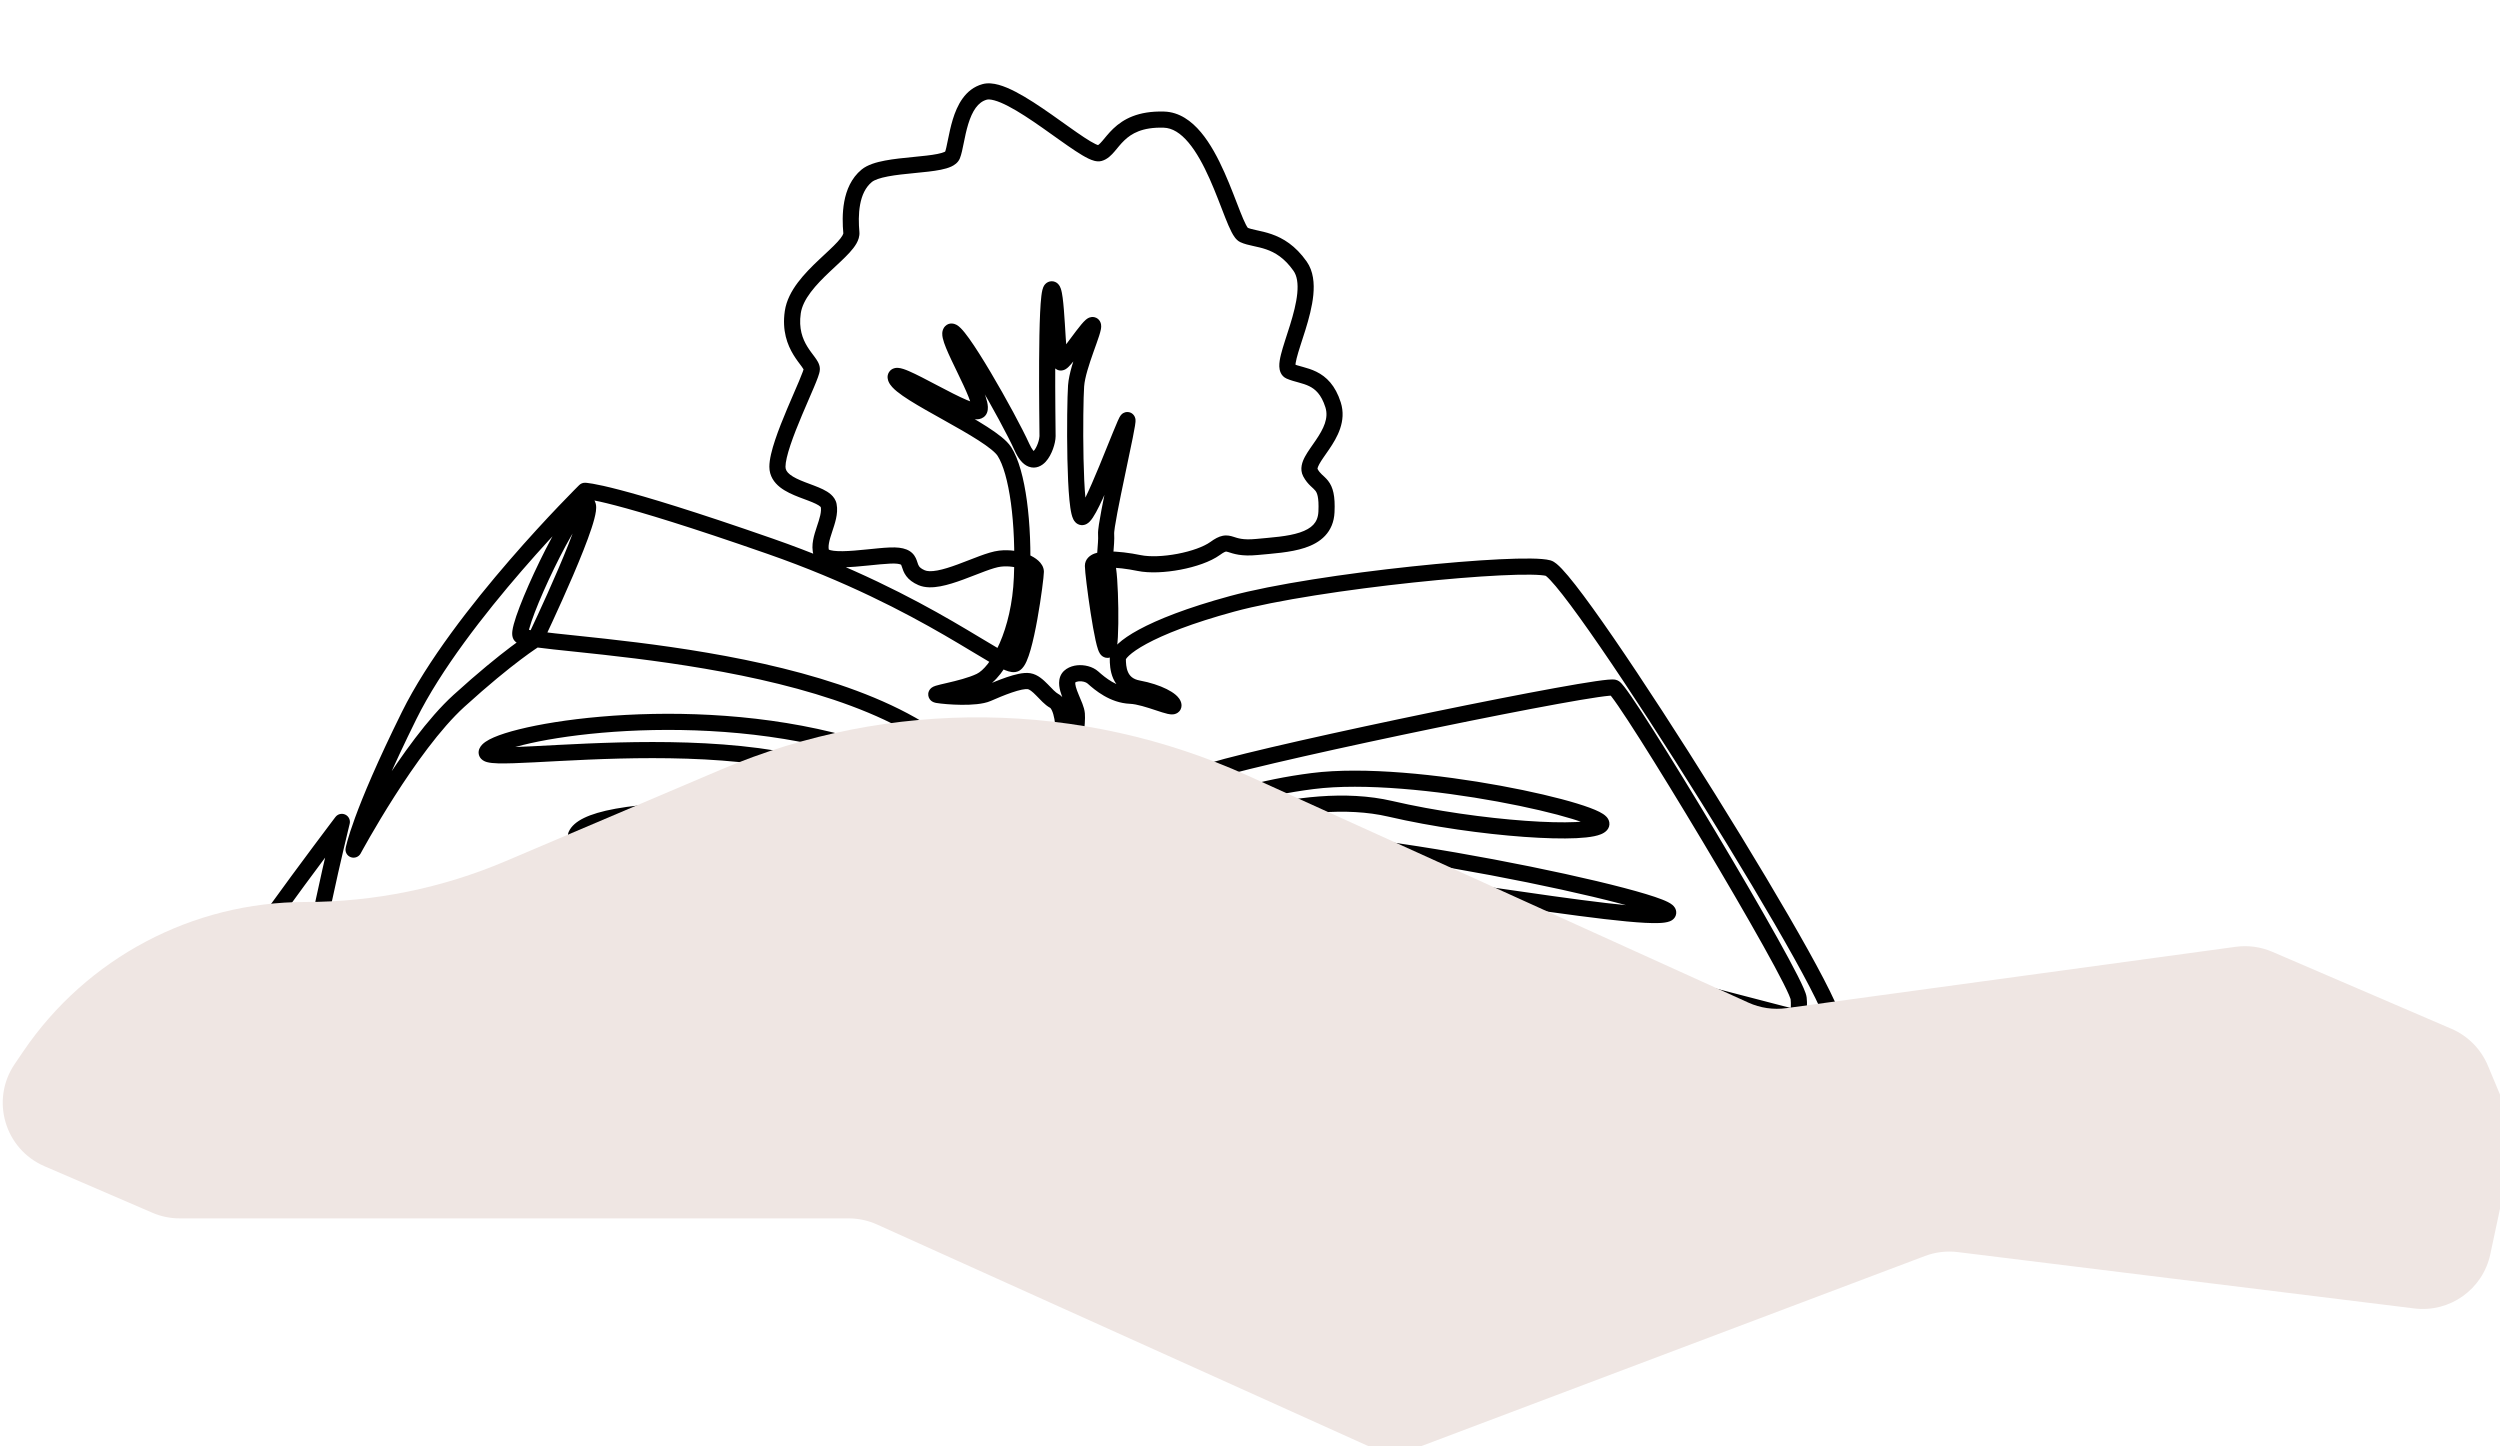
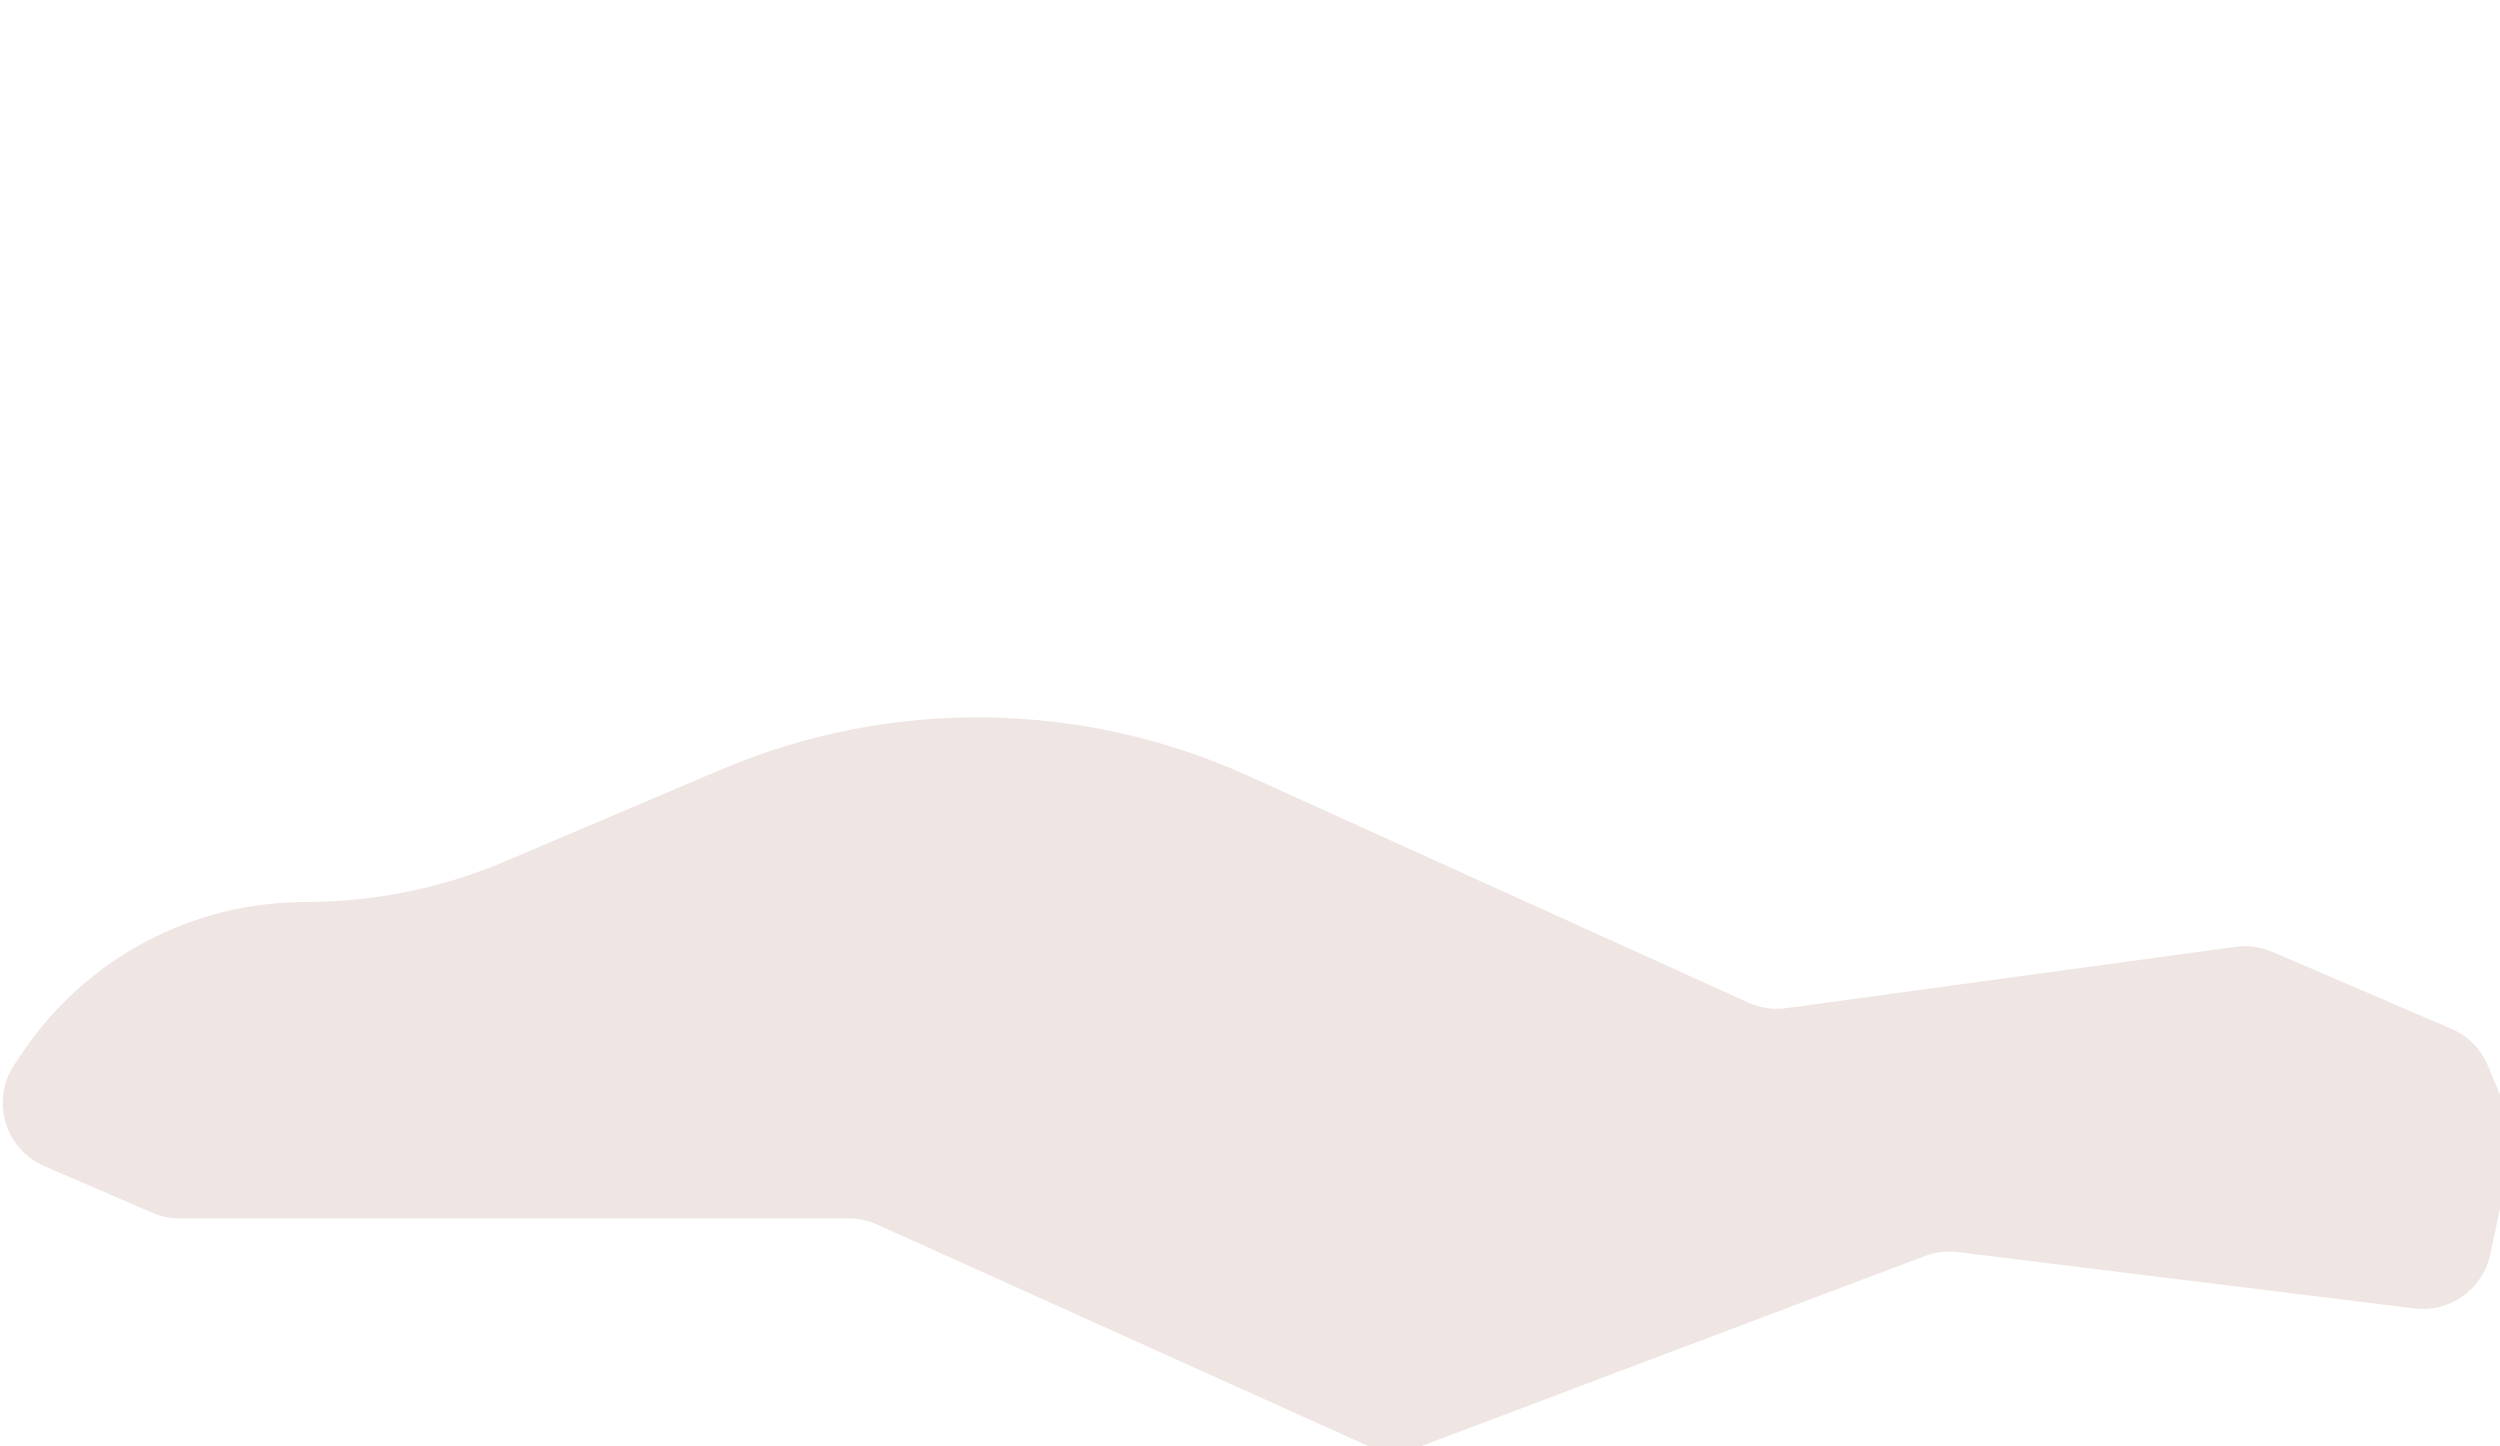
<svg xmlns="http://www.w3.org/2000/svg" width="465" height="269" viewBox="0 0 465 269" fill="none">
  <mask id="path-1-outside-1_925_2423" maskUnits="userSpaceOnUse" x="37" y="15" width="424" height="253" fill="black">
-     <rect fill="white" x="37" y="15" width="424" height="253" />
-     <path d="M459 195.466C459 195.466 284.984 191.939 271.367 192.482C257.751 193.024 235.148 185.7 229.702 188.955C224.255 192.211 222.893 194.923 218.264 195.737C213.634 196.551 200.063 186.738 196.637 188.119C193.21 189.498 186.402 197.636 180.955 197.908C175.509 198.179 147.459 184.072 137.928 185.428C128.396 186.785 40.708 190.04 39.074 188.684C37.44 187.327 63.583 152.874 63.583 152.874C63.583 152.874 56.502 181.63 58.136 182.987C59.77 184.343 123.495 153.417 143.374 163.726C163.254 174.035 170.335 191.668 174.964 191.939C179.594 192.211 191.349 184.343 196.637 184.072C201.924 183.801 214.179 191.668 217.175 190.583C220.17 189.498 218.809 165.082 256.662 171.322C294.515 177.561 336.726 190.854 340.811 190.583C344.895 190.312 292.881 107.027 287.979 105.671C283.077 104.314 245.088 107.977 229.157 112.317C213.226 116.658 207.916 120.863 207.916 122.49C207.916 124.118 208.052 127.374 211.728 128.052C215.404 128.73 218.128 130.222 218.264 131.172C218.4 132.121 213.362 129.544 210.23 129.408C207.099 129.273 204.648 127.238 203.286 126.017C201.924 124.796 198.793 124.932 198.52 126.695C198.248 128.459 200.154 131.172 200.29 132.799C200.427 134.427 199.882 138.903 199.065 141.345C198.248 143.786 196.932 148.534 196.637 149.755C196.342 150.975 197.295 141.48 197.703 138.361C198.112 135.241 197.567 131.172 196.069 130.358C194.572 129.544 193.113 126.967 191.391 126.695C189.67 126.424 185.857 128.052 183.679 129.001C181.5 129.951 176.053 129.544 174.419 129.273C172.785 129.001 178.913 128.323 182.317 126.695C185.721 125.068 189.67 117.472 190.078 107.434C190.487 97.397 189.261 87.766 186.81 83.968C184.359 80.17 167.884 73.252 166.658 70.404C165.433 67.555 181.364 78.271 182.181 76.236C182.998 74.202 175.781 62.808 176.87 61.723C177.96 60.638 187.627 77.728 190.078 83.154C192.529 88.58 194.844 83.019 194.844 81.12C194.844 79.221 194.435 54.805 195.525 53.855C196.614 52.906 196.614 67.284 197.295 67.42C197.976 67.555 202.878 59.824 203.286 60.502C203.694 61.18 200.427 67.962 200.154 71.76C199.882 75.558 199.746 96.04 201.244 96.176C202.741 96.311 209.277 78.135 209.686 78.135C210.094 78.135 205.601 97.125 205.737 99.296C205.873 101.466 205.192 104.043 205.873 104.993C206.554 105.942 206.826 120.591 206.009 120.863C205.192 121.134 203.286 106.892 203.286 105.264C203.286 103.636 207.916 103.907 211.864 104.721C215.813 105.535 223.03 104.179 226.025 102.008C229.021 99.838 228.204 102.28 233.786 101.737C239.369 101.195 246.45 101.059 246.722 95.226C246.994 89.394 245.088 90.479 243.726 87.902C242.365 85.324 249.718 80.848 247.947 75.287C246.177 69.726 242.365 70.132 239.914 69.047C237.463 67.962 245.633 54.941 241.82 49.515C238.008 44.089 233.65 44.767 231.336 43.682C229.021 42.597 225.344 22.522 216.494 22.251C207.643 21.98 206.962 27.812 204.511 28.49C202.061 29.169 188.036 15.74 183.134 17.096C178.232 18.453 178.096 26.591 177.143 28.897C176.19 31.203 164.343 30.118 161.212 32.695C158.08 35.272 158.08 40.156 158.352 43.275C158.625 46.395 148.412 51.55 147.459 58.06C146.506 64.571 150.999 67.148 150.999 68.64C150.999 70.132 144.6 82.34 144.6 86.817C144.6 91.293 153.587 91.293 154.131 94.005C154.676 96.718 151.953 100.245 152.77 102.822C153.587 105.399 163.799 102.958 167.067 103.365C170.335 103.772 168.02 105.985 171.424 107.455C174.828 108.926 182.453 104.314 185.993 103.907C189.534 103.5 192.665 105.128 192.665 106.349C192.665 107.57 190.759 122.219 188.853 123.44C186.946 124.661 172.785 111.91 143.238 101.601C113.691 91.293 108.789 91.293 108.789 91.293C108.789 91.293 85.369 114.352 76.11 133.071C66.851 151.789 65.761 158.029 65.761 158.029C65.761 158.029 76.11 138.767 85.369 130.358C94.628 121.948 99.53 118.964 99.53 118.964C99.53 118.964 111.503 93.979 109.061 93.734C106.62 93.489 96.044 116.004 96.807 118.15C97.569 120.296 160.258 120.32 180.138 143.108C200.018 165.896 195.661 181.359 194.844 181.359C194.027 181.359 184.496 145.007 154.54 137.682C124.584 130.358 91.905 136.597 90.543 139.853C89.181 143.108 148.548 131.985 167.339 150.975C186.129 169.965 187.491 180.817 186.402 182.173C185.312 183.529 165.433 151.247 140.379 150.704C115.325 150.161 108.244 152.874 107.155 155.316C106.066 157.757 150.727 152.06 165.705 166.981C180.683 181.902 178.361 182.987 182.317 185.428C186.273 187.87 192.393 180.274 199.746 182.444C207.099 184.615 216.085 188.141 216.358 186.785C216.63 185.428 222.076 162.098 236.782 161.827C251.488 161.555 305.136 171.864 310.038 169.965C314.94 168.066 244.407 153.146 232.425 156.944C220.443 160.742 214.996 178.646 212.273 179.731C209.549 180.817 212.273 165.353 215.813 160.199C219.353 155.045 242.229 146.635 258.568 150.433C274.908 154.231 295.877 155.587 297.783 153.417C299.689 151.247 263.198 142.837 244.135 145.278C225.072 147.72 212.545 154.773 209.277 162.912C206.009 171.05 207.099 174.034 204.375 174.306C201.652 174.577 199.746 170.779 199.201 167.795C198.656 164.811 212.817 147.177 225.344 143.379C237.871 139.581 298.328 127.102 300.234 127.916C302.14 128.73 334.131 181.913 334.547 185.7C334.963 189.486 333.185 196.551 327.467 200.349C321.748 204.147 233.242 198.45 233.242 207.674C233.242 216.897 320.114 217.983 316.301 227.478C312.489 236.973 256.39 221.781 253.394 227.749C250.398 233.717 283.894 240.499 283.622 244.297C283.35 248.095 258.568 241.042 258.568 245.654C258.568 250.265 271.912 251.622 271.095 254.877C270.278 258.133 255.028 253.25 255.3 258.404C255.573 263.558 259.385 266 259.385 266" />
-   </mask>
+     </mask>
  <path d="M459.03 193.966C459.859 193.983 460.516 194.668 460.5 195.496C460.483 196.325 459.798 196.982 458.97 196.966L459.03 193.966ZM196.637 188.119L197.197 189.51L197.197 189.51L196.637 188.119ZM63.583 152.874L62.388 151.968C62.818 151.401 63.587 151.214 64.229 151.521C64.871 151.827 65.209 152.542 65.039 153.233L63.583 152.874ZM203.286 126.017L204.287 124.9L203.286 126.017ZM191.391 126.695L191.157 128.177L191.157 128.177L191.391 126.695ZM203.286 60.502L204.571 59.728L203.286 60.502ZM204.511 28.49L204.111 27.045L204.511 28.49ZM171.424 107.455L172.018 106.078L172.019 106.078L171.424 107.455ZM108.789 91.293L107.737 90.224C108.017 89.948 108.395 89.793 108.789 89.793V91.293ZM65.761 158.029L67.083 158.739C66.734 159.387 65.967 159.687 65.271 159.446C64.576 159.206 64.157 158.496 64.284 157.771L65.761 158.029ZM99.53 118.964L100.883 119.612C100.757 119.874 100.558 120.094 100.31 120.245L99.53 118.964ZM244.135 145.278L244.325 146.766L244.135 145.278ZM260.194 264.737C260.892 265.184 261.095 266.111 260.648 266.809C260.202 267.507 259.274 267.71 258.576 267.263L260.194 264.737ZM459 195.466C458.97 196.966 458.969 196.966 458.968 196.966C458.966 196.966 458.964 196.966 458.962 196.966C458.956 196.965 458.948 196.965 458.938 196.965C458.917 196.965 458.885 196.964 458.843 196.963C458.76 196.961 458.635 196.959 458.47 196.956C458.14 196.949 457.651 196.939 457.012 196.926C455.734 196.9 453.859 196.863 451.466 196.815C446.682 196.72 439.831 196.584 431.568 196.423C415.042 196.101 392.865 195.677 370.263 195.27C325.015 194.456 278.178 193.712 271.427 193.981L271.308 190.983C278.173 190.709 325.153 191.458 370.317 192.271C392.921 192.678 415.099 193.102 431.626 193.424C439.89 193.585 446.741 193.72 451.526 193.816C453.919 193.863 455.795 193.901 457.073 193.927C457.712 193.94 458.201 193.95 458.531 193.956C458.696 193.96 458.82 193.962 458.904 193.964C458.946 193.965 458.978 193.965 458.999 193.966C459.009 193.966 459.017 193.966 459.022 193.966C459.025 193.966 459.027 193.966 459.028 193.966C459.03 193.966 459.03 193.966 459 195.466ZM271.427 193.981C264.421 194.26 255.167 192.522 247.221 191.18C243.197 190.501 239.504 189.92 236.488 189.705C234.982 189.598 233.691 189.586 232.641 189.687C231.568 189.791 230.875 190.001 230.471 190.243L228.932 187.668C229.89 187.095 231.094 186.823 232.353 186.701C233.635 186.578 235.11 186.6 236.701 186.713C239.881 186.939 243.711 187.545 247.721 188.222C255.842 189.593 264.697 191.246 271.308 190.983L271.427 193.981ZM230.471 190.243C227.833 191.82 226.268 193.207 224.57 194.466C222.866 195.73 221.152 196.753 218.524 197.215L218.004 194.26C220.005 193.908 221.287 193.167 222.783 192.057C224.284 190.943 226.124 189.346 228.932 187.668L230.471 190.243ZM218.524 197.215C217.66 197.366 216.715 197.256 215.812 197.049C214.888 196.838 213.886 196.497 212.861 196.09C210.815 195.279 208.518 194.142 206.334 193.06C204.114 191.96 202.017 190.922 200.265 190.238C199.39 189.897 198.658 189.666 198.08 189.557C197.794 189.502 197.575 189.483 197.415 189.485C197.253 189.488 197.193 189.512 197.197 189.51L196.076 186.727C196.909 186.392 197.844 186.458 198.64 186.609C199.478 186.769 200.405 187.072 201.356 187.444C203.257 188.186 205.485 189.291 207.665 190.371C209.88 191.468 212.058 192.545 213.966 193.302C214.918 193.679 215.763 193.961 216.48 194.125C217.218 194.293 217.711 194.311 218.004 194.26L218.524 197.215ZM197.197 189.51C196.572 189.762 195.663 190.391 194.442 191.365C193.853 191.834 193.228 192.353 192.563 192.905C191.902 193.453 191.204 194.031 190.488 194.601C189.063 195.738 187.521 196.882 185.959 197.764C184.411 198.637 182.726 199.321 181.03 199.406L180.881 196.409C181.908 196.358 183.116 195.923 184.484 195.151C185.837 194.387 187.233 193.36 188.618 192.256C189.308 191.706 189.985 191.145 190.648 190.596C191.306 190.05 191.955 189.51 192.572 189.019C193.761 188.071 194.988 187.165 196.077 186.727L197.197 189.51ZM181.03 199.406C180.088 199.453 178.849 199.199 177.538 198.841C176.177 198.469 174.556 197.93 172.771 197.294C169.216 196.027 164.852 194.313 160.448 192.666C156.012 191.007 151.493 189.398 147.504 188.289C143.447 187.161 140.18 186.623 138.139 186.913L137.716 183.943C140.441 183.556 144.255 184.272 148.308 185.399C152.429 186.545 157.05 188.192 161.499 189.856C165.979 191.532 170.245 193.209 173.778 194.468C175.538 195.096 177.077 195.604 178.329 195.947C179.632 196.303 180.461 196.43 180.881 196.409L181.03 199.406ZM138.139 186.913C133.272 187.606 108.857 188.761 85.591 189.573C73.928 189.98 62.505 190.302 53.892 190.438C49.588 190.506 45.973 190.527 43.377 190.489C42.082 190.47 41.02 190.435 40.246 190.382C39.862 190.356 39.519 190.323 39.241 190.28C39.105 190.258 38.952 190.229 38.803 190.187C38.712 190.161 38.4 190.074 38.115 189.838L40.032 187.53C39.893 187.415 39.769 187.358 39.723 187.338C39.668 187.314 39.629 187.303 39.621 187.301C39.607 187.297 39.629 187.304 39.706 187.316C39.857 187.339 40.1 187.365 40.451 187.389C41.145 187.437 42.144 187.47 43.422 187.489C45.971 187.527 49.55 187.506 53.845 187.438C62.431 187.303 73.832 186.981 85.487 186.574C108.857 185.759 133.052 184.607 137.716 183.943L138.139 186.913ZM38.115 189.838C37.544 189.363 37.496 188.715 37.5 188.44C37.505 188.126 37.579 187.833 37.647 187.612C37.789 187.155 38.036 186.621 38.327 186.063C38.92 184.925 39.839 183.419 40.956 181.699C43.197 178.247 46.33 173.789 49.499 169.393C52.671 164.993 55.893 160.637 58.321 157.382C59.535 155.754 60.552 154.401 61.265 153.455C61.621 152.982 61.902 152.61 62.093 152.357C62.189 152.23 62.263 152.133 62.312 152.067C62.337 152.035 62.356 152.01 62.369 151.993C62.375 151.985 62.38 151.978 62.383 151.974C62.385 151.972 62.386 151.97 62.387 151.969C62.387 151.969 62.387 151.968 62.388 151.968C62.388 151.968 62.388 151.968 63.583 152.874C64.778 153.781 64.778 153.781 64.778 153.781C64.777 153.782 64.777 153.782 64.777 153.782C64.776 153.783 64.775 153.785 64.773 153.787C64.77 153.791 64.765 153.797 64.759 153.806C64.747 153.822 64.728 153.846 64.704 153.879C64.654 153.944 64.581 154.04 64.486 154.166C64.296 154.418 64.016 154.788 63.661 155.26C62.95 156.203 61.937 157.552 60.726 159.176C58.303 162.423 55.092 166.765 51.932 171.148C48.77 175.535 45.672 179.944 43.472 183.333C42.367 185.034 41.512 186.443 40.988 187.449C40.72 187.962 40.573 188.307 40.512 188.504C40.479 188.61 40.498 188.588 40.5 188.484C40.501 188.419 40.501 187.92 40.032 187.53L38.115 189.838ZM63.583 152.874C65.039 153.233 65.039 153.233 65.039 153.233C65.039 153.233 65.039 153.234 65.039 153.234C65.039 153.235 65.038 153.236 65.038 153.238C65.037 153.241 65.036 153.246 65.034 153.253C65.031 153.267 65.026 153.287 65.019 153.314C65.006 153.368 64.987 153.448 64.961 153.553C64.91 153.763 64.835 154.071 64.74 154.464C64.55 155.251 64.281 156.377 63.962 157.732C63.325 160.443 62.494 164.069 61.714 167.734C60.933 171.406 60.209 175.092 59.781 177.933C59.567 179.359 59.434 180.53 59.4 181.364C59.383 181.787 59.394 182.067 59.415 182.228C59.426 182.308 59.433 182.31 59.417 182.265C59.407 182.238 59.331 182.029 59.094 181.833L57.178 184.141C56.84 183.86 56.679 183.513 56.6 183.297C56.514 183.064 56.468 182.827 56.441 182.623C56.387 182.213 56.382 181.736 56.403 181.243C56.443 180.244 56.595 178.946 56.815 177.487C57.256 174.554 57.995 170.797 58.78 167.11C59.566 163.417 60.402 159.769 61.042 157.046C61.362 155.684 61.633 154.552 61.824 153.761C61.919 153.365 61.995 153.054 62.046 152.842C62.072 152.736 62.092 152.655 62.106 152.6C62.112 152.572 62.118 152.551 62.121 152.537C62.123 152.53 62.124 152.525 62.125 152.521C62.125 152.519 62.126 152.518 62.126 152.517C62.126 152.517 62.126 152.516 62.126 152.516C62.126 152.516 62.126 152.516 63.583 152.874ZM59.094 181.833C58.781 181.572 58.466 181.541 58.412 181.535C58.321 181.526 58.275 181.534 58.306 181.531C58.362 181.524 58.504 181.499 58.758 181.431C59.256 181.299 59.984 181.059 60.946 180.714C62.859 180.027 65.536 178.98 68.802 177.703C75.315 175.156 84.086 171.727 93.434 168.578C102.774 165.431 112.744 162.544 121.658 161.096C130.48 159.664 138.626 159.574 144.065 162.394L142.684 165.057C138.183 162.723 130.909 162.633 122.139 164.058C113.463 165.467 103.672 168.294 94.392 171.421C85.12 174.544 76.411 177.949 69.895 180.497C66.647 181.767 63.922 182.833 61.959 183.538C60.983 183.888 60.156 184.164 59.53 184.33C59.224 184.412 58.912 184.482 58.631 184.513C58.492 184.528 58.306 184.54 58.104 184.519C57.939 184.502 57.543 184.444 57.178 184.141L59.094 181.833ZM144.065 162.394C154.254 167.678 161.144 174.831 166.035 180.629C168.552 183.614 170.353 186.002 171.998 187.877C172.793 188.782 173.453 189.449 174.017 189.89C174.6 190.346 174.922 190.434 175.052 190.442L174.876 193.437C173.849 193.376 172.937 192.854 172.169 192.253C171.382 191.638 170.574 190.803 169.743 189.855C168.137 188.025 166.058 185.31 163.741 182.564C158.965 176.901 152.374 170.082 142.684 165.057L144.065 162.394ZM175.052 190.442C175.856 190.489 177.189 190.165 179.023 189.462C180.798 188.782 182.816 187.84 184.915 186.852C186.99 185.875 189.144 184.853 191.111 184.062C193.042 183.286 194.969 182.656 196.56 182.574L196.714 185.57C195.661 185.624 194.136 186.079 192.23 186.846C190.361 187.597 188.296 188.576 186.192 189.566C184.113 190.545 181.993 191.536 180.097 192.263C178.26 192.967 176.387 193.525 174.876 193.437L175.052 190.442ZM196.56 182.574C198.199 182.49 200.198 183.024 202.153 183.713C204.154 184.417 206.327 185.364 208.368 186.259C210.438 187.167 212.356 188.012 213.943 188.57C214.735 188.848 215.392 189.036 215.908 189.126C216.467 189.224 216.666 189.172 216.664 189.173L217.686 191.993C216.934 192.265 216.095 192.205 215.39 192.081C214.642 191.95 213.809 191.703 212.948 191.4C211.23 190.797 209.192 189.896 207.163 189.006C205.104 188.104 203.035 187.203 201.157 186.542C199.234 185.866 197.718 185.519 196.714 185.57L196.56 182.574ZM216.664 189.173C216.425 189.259 216.373 189.394 216.462 189.266C216.54 189.154 216.65 188.948 216.799 188.6C217.108 187.873 217.406 186.968 217.882 185.708C218.789 183.305 220.159 180.149 222.717 177.219C227.934 171.242 237.657 166.669 256.906 169.842L256.418 172.802C237.813 169.735 229.291 174.25 224.977 179.192C222.769 181.721 221.551 184.483 220.688 186.768C220.279 187.852 219.896 188.984 219.559 189.776C219.384 190.187 219.18 190.611 218.93 190.972C218.691 191.318 218.298 191.771 217.686 191.993L216.664 189.173ZM256.906 169.842C275.901 172.973 295.97 177.87 311.774 181.941C319.704 183.984 326.498 185.803 331.633 187.112C334.191 187.764 336.301 188.279 337.891 188.623C338.687 188.795 339.336 188.92 339.838 188.997C340.373 189.08 340.635 189.091 340.711 189.086L340.91 192.08C340.476 192.108 339.929 192.047 339.379 191.962C338.794 191.872 338.081 191.733 337.258 191.555C335.61 191.199 333.456 190.672 330.892 190.019C325.78 188.716 318.89 186.873 311.025 184.846C295.238 180.779 275.276 175.91 256.418 172.802L256.906 169.842ZM340.711 189.086C340.409 189.106 340.062 189.246 339.81 189.549C339.596 189.805 339.554 190.054 339.545 190.128C339.528 190.255 339.559 190.241 339.49 189.966C339.366 189.477 339.061 188.669 338.547 187.529C337.533 185.283 335.842 182.046 333.658 178.121C329.296 170.284 323.038 159.829 316.492 149.327C309.947 138.827 303.126 128.301 297.641 120.322C294.896 116.33 292.498 112.994 290.643 110.622C289.713 109.433 288.938 108.511 288.337 107.877C288.035 107.559 287.799 107.337 287.626 107.195C287.413 107.022 287.416 107.071 287.579 107.116L288.379 104.225C288.849 104.355 289.25 104.649 289.522 104.87C289.833 105.124 290.166 105.447 290.514 105.813C291.211 106.548 292.052 107.555 293.006 108.773C294.917 111.217 297.355 114.612 300.113 118.623C305.631 126.65 312.478 137.216 319.038 147.74C325.598 158.263 331.884 168.765 336.279 176.662C338.473 180.604 340.214 183.93 341.281 186.295C341.808 187.461 342.207 188.471 342.399 189.232C342.487 189.583 342.579 190.052 342.52 190.51C342.489 190.75 342.4 191.126 342.113 191.471C341.787 191.862 341.34 192.051 340.91 192.08L340.711 189.086ZM287.579 107.116C287.177 107.005 286.23 106.91 284.677 106.889C283.181 106.868 281.267 106.915 279.034 107.025C274.571 107.243 268.894 107.707 262.863 108.349C250.773 109.637 237.394 111.628 229.551 113.764L228.763 110.87C236.851 108.666 250.432 106.656 262.545 105.366C268.616 104.72 274.351 104.251 278.887 104.028C281.154 103.917 283.136 103.867 284.719 103.889C286.244 103.91 287.556 103.997 288.379 104.225L287.579 107.116ZM229.551 113.764C221.652 115.917 216.46 118.016 213.276 119.74C211.68 120.604 210.635 121.35 210.013 121.926C209.701 122.214 209.529 122.43 209.443 122.565C209.348 122.716 209.416 122.678 209.416 122.49H206.416C206.416 121.896 206.649 121.371 206.907 120.963C207.174 120.54 207.54 120.126 207.975 119.724C208.846 118.918 210.125 118.035 211.848 117.102C215.302 115.231 220.731 113.058 228.763 110.87L229.551 113.764ZM209.416 122.49C209.416 123.294 209.46 124.229 209.812 125.014C210.115 125.689 210.672 126.332 212 126.577L211.456 129.527C209.108 129.094 207.759 127.769 207.074 126.24C206.439 124.821 206.416 123.315 206.416 122.49H209.416ZM212 126.577C213.956 126.937 215.692 127.52 216.992 128.167C217.638 128.489 218.222 128.849 218.677 129.239C219.069 129.574 219.633 130.154 219.749 130.959L216.779 131.384C216.826 131.715 216.999 131.751 216.727 131.519C216.519 131.341 216.166 131.107 215.655 130.853C214.64 130.347 213.177 129.844 211.456 129.527L212 126.577ZM219.749 130.959C219.802 131.329 219.751 131.866 219.341 132.318C218.982 132.714 218.54 132.822 218.314 132.856C217.883 132.923 217.444 132.838 217.185 132.781C216.587 132.65 215.782 132.38 215 132.12C213.295 131.554 211.476 130.964 210.165 130.907L210.295 127.91C212.116 127.988 214.382 128.754 215.945 129.273C216.797 129.556 217.422 129.761 217.828 129.851C218.071 129.904 218.028 129.865 217.858 129.891C217.764 129.906 217.419 129.972 217.12 130.301C216.77 130.686 216.743 131.133 216.779 131.384L219.749 130.959ZM210.165 130.907C206.453 130.746 203.648 128.357 202.285 127.134L204.287 124.9C205.647 126.119 207.744 127.799 210.295 127.91L210.165 130.907ZM202.285 127.134C201.998 126.877 201.334 126.659 200.648 126.729C200.33 126.762 200.129 126.848 200.035 126.912C199.994 126.94 199.987 126.954 199.992 126.947C200 126.936 200.003 126.923 200.003 126.924L197.038 126.466C197.333 124.554 199.118 123.871 200.341 123.745C201.63 123.612 203.212 123.936 204.287 124.9L202.285 127.134ZM200.003 126.924C199.981 127.067 199.992 127.334 200.111 127.773C200.226 128.2 200.411 128.679 200.637 129.221C200.848 129.727 201.116 130.335 201.321 130.875C201.524 131.412 201.733 132.049 201.785 132.674L198.796 132.924C198.78 132.736 198.699 132.423 198.515 131.938C198.333 131.457 198.116 130.972 197.868 130.375C197.634 129.815 197.384 129.184 197.215 128.555C197.048 127.939 196.924 127.205 197.038 126.466L200.003 126.924ZM201.785 132.674C201.868 133.662 201.745 135.325 201.521 136.969C201.295 138.635 200.939 140.471 200.487 141.821L197.642 140.869C198.008 139.777 198.333 138.154 198.549 136.565C198.768 134.953 198.849 133.565 198.796 132.924L201.785 132.674ZM200.487 141.821C199.686 144.217 198.381 148.922 198.095 150.107L195.179 149.402C195.482 148.145 196.81 143.356 197.642 140.869L200.487 141.821ZM198.095 150.107C198.082 150.159 198.056 150.265 198.012 150.377C197.997 150.417 197.939 150.568 197.822 150.731C197.767 150.808 197.627 150.992 197.38 151.142C197.09 151.319 196.617 151.462 196.093 151.275C195.645 151.116 195.414 150.801 195.327 150.665C195.229 150.511 195.181 150.374 195.16 150.307C195.116 150.168 195.101 150.052 195.096 150.008C195.083 149.905 195.082 149.81 195.081 149.757C195.079 149.539 195.099 149.198 195.125 148.822C195.181 148.035 195.287 146.849 195.413 145.541C195.666 142.925 196.008 139.751 196.216 138.166L199.191 138.555C198.99 140.09 198.651 143.223 198.399 145.83C198.273 147.133 198.171 148.287 198.118 149.034C198.09 149.426 198.08 149.65 198.081 149.73C198.081 149.751 198.082 149.714 198.074 149.65C198.072 149.627 198.06 149.526 198.019 149.398C198 149.337 197.953 149.204 197.858 149.053C197.773 148.92 197.544 148.607 197.098 148.449C196.576 148.263 196.106 148.406 195.819 148.581C195.574 148.729 195.437 148.91 195.384 148.983C195.273 149.138 195.221 149.277 195.213 149.299C195.183 149.376 195.173 149.427 195.179 149.402L198.095 150.107ZM196.216 138.166C196.401 136.752 196.369 135.11 196.125 133.761C196.003 133.086 195.838 132.539 195.656 132.149C195.459 131.73 195.321 131.658 195.353 131.676L196.786 129.04C197.567 129.464 198.058 130.206 198.372 130.876C198.7 131.576 198.927 132.394 199.077 133.228C199.378 134.897 199.414 136.85 199.191 138.555L196.216 138.166ZM195.353 131.676C194.798 131.374 194.31 130.948 193.908 130.561C193.519 130.186 193.08 129.715 192.745 129.375C192.373 128.997 192.054 128.697 191.756 128.481C191.456 128.263 191.265 128.194 191.157 128.177L191.624 125.214C192.378 125.332 193.015 125.687 193.52 126.054C194.027 126.423 194.488 126.869 194.884 127.271C195.316 127.711 195.63 128.054 195.989 128.4C196.336 128.733 196.591 128.934 196.786 129.04L195.353 131.676ZM191.157 128.177C190.993 128.151 190.642 128.16 190.066 128.277C189.518 128.389 188.878 128.575 188.191 128.81C186.815 129.28 185.369 129.901 184.278 130.376L183.079 127.626C184.167 127.152 185.716 126.485 187.222 125.971C187.975 125.714 188.747 125.485 189.466 125.338C190.157 125.197 190.927 125.104 191.624 125.214L191.157 128.177ZM184.278 130.376C183.525 130.704 182.598 130.877 181.704 130.974C180.785 131.073 179.786 131.103 178.831 131.095C176.931 131.077 175.082 130.903 174.174 130.752L174.665 127.793C175.391 127.913 177.082 128.078 178.859 128.095C179.741 128.103 180.615 128.074 181.381 127.991C182.172 127.906 182.743 127.773 183.079 127.626L184.278 130.376ZM174.174 130.752C174.049 130.732 173.811 130.688 173.574 130.579C173.468 130.531 173.194 130.395 172.967 130.099C172.668 129.71 172.546 129.159 172.745 128.626C172.895 128.224 173.168 128.001 173.268 127.924C173.395 127.826 173.517 127.762 173.592 127.725C173.746 127.65 173.906 127.595 174.029 127.555C174.503 127.404 175.313 127.223 176.14 127.031C177.924 126.617 180.142 126.073 181.67 125.342L182.964 128.049C181.088 128.946 178.54 129.554 176.818 129.954C175.892 130.169 175.264 130.31 174.942 130.413C174.866 130.437 174.867 130.441 174.908 130.422C174.926 130.412 175.002 130.375 175.096 130.303C175.163 130.251 175.414 130.053 175.555 129.676C175.746 129.166 175.627 128.638 175.345 128.271C175.135 127.997 174.891 127.883 174.828 127.854C174.68 127.786 174.585 127.78 174.665 127.793L174.174 130.752ZM181.67 125.342C182.872 124.767 184.523 122.882 185.946 119.619C187.331 116.443 188.382 112.218 188.579 107.373L191.577 107.495C191.366 112.688 190.239 117.28 188.696 120.818C187.191 124.269 185.166 126.996 182.964 128.049L181.67 125.342ZM188.579 107.373C188.781 102.428 188.578 97.6 188.03 93.563C187.473 89.461 186.585 86.386 185.55 84.781L188.071 83.155C189.486 85.348 190.436 88.988 191.003 93.159C191.578 97.397 191.784 102.403 191.577 107.495L188.579 107.373ZM185.55 84.781C185.372 84.506 184.993 84.102 184.345 83.576C183.718 83.066 182.919 82.507 181.989 81.909C180.126 80.711 177.839 79.423 175.543 78.139C173.269 76.868 170.976 75.594 169.178 74.459C168.28 73.892 167.467 73.335 166.825 72.809C166.238 72.328 165.589 71.713 165.28 70.997L168.036 69.811C168.034 69.807 168.168 70.031 168.726 70.488C169.229 70.901 169.923 71.382 170.78 71.922C172.493 73.004 174.702 74.232 177.007 75.521C179.288 76.796 181.657 78.129 183.611 79.385C184.589 80.014 185.489 80.64 186.236 81.247C186.964 81.838 187.635 82.48 188.071 83.155L185.55 84.781ZM165.28 70.997C165.183 70.771 164.869 69.988 165.353 69.221C165.874 68.396 166.775 68.41 167.017 68.422C167.644 68.454 168.405 68.747 169.043 69.021C170.446 69.623 172.415 70.668 174.352 71.687C176.333 72.73 178.304 73.757 179.824 74.402C180.599 74.73 181.157 74.915 181.497 74.977C181.677 75.01 181.666 74.982 181.549 75.007C181.38 75.043 180.978 75.207 180.789 75.677L183.573 76.795C183.282 77.52 182.66 77.839 182.168 77.943C181.728 78.035 181.292 77.989 180.961 77.929C180.278 77.805 179.467 77.509 178.653 77.164C176.994 76.46 174.906 75.368 172.955 74.342C170.96 73.293 169.125 72.321 167.86 71.778C167.55 71.645 167.299 71.549 167.105 71.486C166.891 71.417 166.827 71.416 166.863 71.418C166.883 71.419 167.011 71.426 167.189 71.37C167.388 71.307 167.681 71.153 167.89 70.823C168.091 70.504 168.101 70.198 168.086 70.04C168.079 69.959 168.065 69.9 168.055 69.867C168.045 69.832 168.037 69.813 168.036 69.811L165.28 70.997ZM180.789 75.677C180.731 75.822 180.748 75.894 180.745 75.809C180.742 75.738 180.727 75.609 180.681 75.409C180.589 75.01 180.41 74.474 180.148 73.817C179.628 72.505 178.861 70.907 178.073 69.276C177.3 67.677 176.499 66.036 175.966 64.728C175.703 64.081 175.474 63.443 175.354 62.894C175.295 62.623 175.245 62.299 175.261 61.967C175.277 61.662 175.361 61.109 175.812 60.66L177.929 62.785C178.244 62.472 178.257 62.135 178.258 62.117C178.26 62.073 178.252 62.106 178.285 62.255C178.348 62.545 178.498 62.99 178.745 63.596C179.233 64.793 179.981 66.331 180.774 67.971C181.551 69.578 182.368 71.278 182.937 72.709C183.22 73.423 183.462 74.12 183.604 74.737C183.675 75.046 183.73 75.371 183.743 75.691C183.755 75.997 183.733 76.396 183.573 76.795L180.789 75.677ZM175.812 60.66C176.6 59.874 177.558 60.238 177.852 60.389C178.199 60.565 178.495 60.832 178.712 61.05C179.175 61.514 179.71 62.196 180.269 62.978C181.404 64.564 182.817 66.812 184.253 69.231C187.124 74.065 190.186 79.749 191.445 82.537L188.711 83.772C187.519 81.133 184.522 75.559 181.674 70.763C180.251 68.367 178.889 66.206 177.829 64.723C177.291 63.971 176.872 63.453 176.589 63.169C176.432 63.013 176.406 63.018 176.49 63.061C176.522 63.078 177.277 63.435 177.929 62.785L175.812 60.66ZM191.445 82.537C191.717 83.139 191.958 83.521 192.147 83.752C192.337 83.984 192.427 84.004 192.386 83.989C192.313 83.961 192.21 83.964 192.143 83.988C192.11 84.001 192.163 83.99 192.283 83.861C192.533 83.592 192.813 83.098 193.034 82.49C193.255 81.88 193.344 81.358 193.344 81.12H196.344C196.344 81.83 196.143 82.716 195.854 83.513C195.564 84.313 195.112 85.225 194.477 85.906C193.842 86.588 192.711 87.318 191.327 86.796C190.171 86.359 189.353 85.193 188.711 83.772L191.445 82.537ZM193.344 81.12C193.344 80.234 193.242 73.563 193.276 67.124C193.293 63.888 193.344 60.663 193.46 58.179C193.518 56.941 193.594 55.858 193.694 55.04C193.743 54.635 193.803 54.255 193.881 53.939C193.919 53.783 193.971 53.604 194.044 53.43C194.102 53.293 194.243 52.983 194.539 52.725L196.51 54.986C196.639 54.874 196.713 54.766 196.747 54.711C196.784 54.652 196.803 54.608 196.81 54.593C196.82 54.568 196.813 54.58 196.794 54.655C196.758 54.802 196.715 55.046 196.672 55.404C196.585 56.11 196.514 57.105 196.457 58.319C196.344 60.739 196.293 63.915 196.276 67.139C196.242 73.62 196.344 80.106 196.344 81.12H193.344ZM194.539 52.725C194.741 52.549 195.099 52.321 195.594 52.311C196.104 52.3 196.486 52.527 196.712 52.727C197.083 53.056 197.241 53.491 197.302 53.666C197.462 54.124 197.569 54.741 197.652 55.355C197.824 56.632 197.95 58.397 198.06 60.136C198.172 61.904 198.268 63.653 198.379 64.985C198.435 65.654 198.491 66.172 198.548 66.513C198.577 66.692 198.598 66.76 198.597 66.758C198.595 66.753 198.589 66.734 198.576 66.704C198.563 66.676 198.538 66.622 198.495 66.556C198.451 66.487 198.181 66.067 197.588 65.948L197.002 68.891C196.367 68.764 196.055 68.307 195.971 68.176C195.854 67.995 195.788 67.818 195.752 67.711C195.676 67.484 195.626 67.23 195.588 67.005C195.51 66.537 195.446 65.917 195.389 65.234C195.275 63.862 195.175 62.05 195.066 60.325C194.955 58.572 194.834 56.911 194.679 55.755C194.597 55.153 194.521 54.801 194.469 54.654C194.425 54.527 194.47 54.749 194.722 54.972C194.888 55.12 195.208 55.319 195.654 55.31C196.084 55.301 196.377 55.103 196.51 54.986L194.539 52.725ZM197.588 65.948C197.24 65.879 196.971 65.959 196.858 66C196.735 66.045 196.658 66.095 196.637 66.109C196.595 66.137 196.605 66.138 196.678 66.065C196.816 65.93 197.022 65.695 197.294 65.358C197.832 64.692 198.499 63.79 199.189 62.862C199.862 61.957 200.563 61.019 201.125 60.35C201.396 60.029 201.694 59.696 201.976 59.46C202.093 59.362 202.347 59.158 202.688 59.045C202.871 58.985 203.202 58.909 203.595 59.006C204.041 59.117 204.374 59.401 204.571 59.728L202.001 61.276C202.172 61.56 202.471 61.819 202.874 61.919C203.225 62.005 203.505 61.935 203.63 61.894C203.853 61.82 203.96 61.712 203.903 61.76C203.835 61.816 203.678 61.975 203.421 62.281C202.928 62.867 202.285 63.727 201.596 64.652C200.925 65.555 200.213 66.519 199.627 67.243C199.338 67.601 199.046 67.943 198.784 68.202C198.657 68.327 198.492 68.478 198.303 68.604C198.208 68.668 198.065 68.754 197.883 68.82C197.712 68.882 197.392 68.969 197.002 68.891L197.588 65.948ZM204.571 59.728C204.822 60.144 204.824 60.565 204.821 60.725C204.817 60.938 204.785 61.144 204.752 61.315C204.684 61.66 204.567 62.062 204.436 62.471C204.173 63.291 203.779 64.364 203.389 65.463C202.572 67.766 201.769 70.21 201.65 71.868L198.658 71.653C198.812 69.512 199.779 66.666 200.562 64.46C200.972 63.303 201.335 62.317 201.579 61.556C201.701 61.174 201.775 60.905 201.808 60.735C201.825 60.647 201.822 60.635 201.821 60.672C201.821 60.692 201.821 60.755 201.836 60.843C201.851 60.927 201.89 61.091 202.001 61.276L204.571 59.728ZM201.65 71.868C201.519 73.697 201.416 79.712 201.535 85.309C201.594 88.105 201.708 90.751 201.896 92.693C201.991 93.674 202.1 94.417 202.214 94.894C202.242 95.009 202.267 95.096 202.288 95.159C202.31 95.225 202.321 95.246 202.316 95.237C202.313 95.231 202.302 95.209 202.28 95.177C202.258 95.146 202.219 95.094 202.159 95.034C202.039 94.917 201.778 94.718 201.379 94.682L201.108 97.67C200.615 97.625 200.264 97.378 200.057 97.175C199.857 96.978 199.728 96.764 199.647 96.605C199.484 96.289 199.376 95.924 199.297 95.593C199.133 94.909 199.009 94 198.91 92.982C198.711 90.927 198.595 88.19 198.535 85.373C198.416 79.747 198.517 73.622 198.658 71.653L201.65 71.868ZM201.379 94.682C201.035 94.651 200.788 94.761 200.686 94.816C200.629 94.847 200.59 94.875 200.57 94.89C200.559 94.899 200.551 94.905 200.547 94.909C200.542 94.914 200.539 94.916 200.539 94.916C200.539 94.916 200.541 94.915 200.544 94.911C200.547 94.907 200.552 94.902 200.559 94.895C200.571 94.881 200.589 94.86 200.61 94.833C200.653 94.778 200.707 94.704 200.772 94.607C201.039 94.206 201.385 93.578 201.791 92.751C202.598 91.114 203.552 88.893 204.487 86.633C205.423 84.371 206.314 82.129 207.016 80.407C207.363 79.556 207.665 78.827 207.896 78.307C208.01 78.051 208.119 77.817 208.215 77.636C208.26 77.552 208.326 77.433 208.406 77.32C208.443 77.267 208.521 77.162 208.637 77.053C208.679 77.014 209.06 76.635 209.686 76.635V79.635C210.298 79.635 210.664 79.265 210.687 79.244C210.784 79.153 210.841 79.073 210.853 79.055C210.885 79.01 210.891 78.994 210.865 79.043C210.82 79.128 210.745 79.284 210.638 79.525C210.428 79.998 210.141 80.688 209.794 81.539C209.108 83.222 208.196 85.515 207.259 87.78C206.322 90.046 205.336 92.345 204.483 94.077C204.06 94.936 203.646 95.705 203.267 96.272C203.083 96.549 202.866 96.84 202.622 97.075C202.5 97.193 202.329 97.338 202.111 97.456C201.897 97.572 201.545 97.709 201.108 97.67L201.379 94.682ZM209.686 76.635C210.597 76.635 210.987 77.347 211.074 77.544C211.175 77.775 211.196 77.978 211.203 78.046C211.219 78.214 211.21 78.373 211.203 78.461C211.188 78.666 211.152 78.922 211.109 79.192C211.021 79.746 210.874 80.52 210.693 81.43C210.329 83.254 209.807 85.708 209.281 88.21C208.753 90.721 208.22 93.284 207.828 95.353C207.631 96.389 207.473 97.287 207.368 97.986C207.315 98.336 207.278 98.623 207.256 98.847C207.245 98.958 207.239 99.046 207.236 99.112C207.233 99.182 207.234 99.207 207.234 99.202L204.24 99.389C204.211 98.931 204.297 98.236 204.401 97.541C204.514 96.786 204.681 95.844 204.88 94.794C205.279 92.692 205.818 90.101 206.346 87.593C206.875 85.077 207.391 82.647 207.751 80.843C207.931 79.939 208.068 79.212 208.146 78.719C208.187 78.466 208.206 78.312 208.211 78.237C208.215 78.186 208.207 78.237 208.217 78.334C208.22 78.365 208.235 78.542 208.329 78.754C208.407 78.933 208.787 79.635 209.686 79.635V76.635ZM207.234 99.202C207.31 100.415 207.159 101.774 207.098 102.7C207.064 103.206 207.054 103.592 207.079 103.883C207.105 104.203 207.16 104.213 207.092 104.118L204.654 105.867C204.246 105.297 204.13 104.629 204.089 104.131C204.045 103.604 204.069 103.032 204.104 102.503C204.179 101.361 204.3 100.347 204.24 99.389L207.234 99.202ZM207.092 104.118C207.32 104.437 207.414 104.809 207.452 104.966C207.508 105.193 207.554 105.452 207.593 105.722C207.671 106.265 207.737 106.956 207.793 107.727C207.904 109.275 207.977 111.234 208.003 113.162C208.028 115.087 208.007 117.011 207.926 118.485C207.886 119.215 207.829 119.875 207.747 120.382C207.707 120.627 207.652 120.899 207.566 121.144C207.524 121.264 207.454 121.44 207.337 121.619C207.237 121.771 206.976 122.122 206.482 122.286L205.537 119.439C205.094 119.586 204.882 119.892 204.829 119.973C204.79 120.032 204.766 120.08 204.754 120.106C204.742 120.133 204.735 120.151 204.734 120.156C204.733 120.156 204.756 120.085 204.785 119.902C204.842 119.552 204.892 119.016 204.931 118.319C205.007 116.94 205.028 115.092 205.003 113.202C204.978 111.315 204.906 109.416 204.8 107.942C204.747 107.202 204.687 106.591 204.623 106.15C204.591 105.928 204.562 105.775 204.539 105.682C204.499 105.521 204.511 105.667 204.654 105.867L207.092 104.118ZM206.482 122.286C205.887 122.484 205.372 122.284 205.077 122.081C204.819 121.903 204.665 121.687 204.589 121.572C204.43 121.329 204.32 121.052 204.244 120.839C204.082 120.383 203.925 119.769 203.775 119.094C203.471 117.724 203.15 115.88 202.859 114.005C202.567 112.124 202.301 110.184 202.108 108.609C201.921 107.085 201.786 105.784 201.786 105.264H204.786C204.786 105.558 204.89 106.647 205.085 108.243C205.275 109.788 205.537 111.697 205.824 113.545C206.111 115.401 206.42 117.169 206.703 118.444C206.847 119.091 206.973 119.558 207.071 119.835C207.126 119.989 207.141 119.992 207.099 119.928C207.082 119.903 206.985 119.752 206.782 119.612C206.543 119.447 206.081 119.258 205.537 119.439L206.482 122.286ZM201.786 105.264C201.786 103.934 202.804 103.258 203.532 102.978C204.272 102.693 205.181 102.595 206.064 102.577C207.869 102.54 210.135 102.833 212.167 103.252L211.561 106.19C209.645 105.795 207.621 105.546 206.125 105.577C205.357 105.592 204.862 105.681 204.61 105.778C204.347 105.879 204.786 105.78 204.786 105.264H201.786ZM212.167 103.252C213.871 103.603 216.444 103.501 219.022 103.01C221.615 102.517 223.912 101.687 225.145 100.794L226.905 103.223C225.143 104.5 222.334 105.434 219.583 105.957C216.816 106.484 213.806 106.653 211.561 106.19L212.167 103.252ZM225.145 100.794C225.945 100.215 226.67 99.804 227.428 99.655C228.247 99.494 228.905 99.681 229.383 99.831C229.863 99.981 230.253 100.124 230.873 100.221C231.486 100.318 232.353 100.369 233.641 100.244L233.932 103.23C232.429 103.376 231.305 103.326 230.407 103.185C229.516 103.045 228.877 102.815 228.488 102.694C228.098 102.572 228.05 102.59 228.006 102.599C227.899 102.619 227.604 102.717 226.905 103.223L225.145 100.794ZM233.641 100.244C236.557 99.961 239.478 99.804 241.773 99.042C242.889 98.671 243.719 98.196 244.277 97.602C244.806 97.038 245.171 96.282 245.224 95.156L248.22 95.296C248.137 97.087 247.515 98.535 246.465 99.654C245.444 100.743 244.104 101.429 242.718 101.889C240.009 102.789 236.599 102.971 233.932 103.23L233.641 100.244ZM245.224 95.156C245.354 92.359 244.934 91.622 244.657 91.27C244.437 90.989 244.251 90.859 243.768 90.394C243.329 89.973 242.839 89.432 242.4 88.602L245.053 87.201C245.295 87.659 245.553 87.95 245.847 88.232C246.095 88.471 246.624 88.917 247.016 89.416C247.965 90.624 248.362 92.261 248.22 95.296L245.224 95.156ZM242.4 88.602C241.675 87.229 242.245 85.829 242.741 84.912C243.258 83.956 244.094 82.838 244.748 81.872C246.205 79.721 247.165 77.773 246.518 75.742L249.377 74.832C250.5 78.362 248.669 81.433 247.232 83.554C246.439 84.725 245.803 85.557 245.38 86.339C244.936 87.159 245.097 87.285 245.053 87.201L242.4 88.602ZM246.518 75.742C245.752 73.334 244.623 72.376 243.523 71.834C242.92 71.537 242.278 71.343 241.555 71.144C240.881 70.958 240.047 70.747 239.307 70.419L240.521 67.676C241.006 67.891 241.568 68.035 242.353 68.252C243.09 68.455 243.971 68.711 244.849 69.143C246.711 70.06 248.373 71.679 249.377 74.832L246.518 75.742ZM239.307 70.419C238.201 69.929 237.976 68.839 237.95 68.178C237.922 67.486 238.07 66.695 238.258 65.939C238.633 64.429 239.344 62.404 239.945 60.465C240.569 58.447 241.117 56.399 241.293 54.56C241.472 52.693 241.24 51.299 240.593 50.377L243.047 48.652C244.306 50.444 244.483 52.712 244.279 54.846C244.072 57.008 243.445 59.301 242.811 61.352C242.151 63.483 241.518 65.256 241.17 66.662C240.995 67.364 240.937 67.812 240.947 68.06C240.958 68.34 241.014 67.894 240.521 67.676L239.307 70.419ZM240.593 50.377C238.886 47.948 237.113 46.94 235.524 46.388C234.695 46.1 233.904 45.931 233.093 45.754C232.335 45.587 231.457 45.396 230.699 45.04L231.972 42.324C232.372 42.511 232.906 42.642 233.735 42.823C234.512 42.993 235.482 43.197 236.508 43.554C238.629 44.29 240.942 45.656 243.047 48.652L240.593 50.377ZM230.699 45.04C230.224 44.818 229.895 44.444 229.688 44.17C229.46 43.869 229.254 43.516 229.065 43.152C228.687 42.425 228.295 41.489 227.89 40.467C227.061 38.374 226.136 35.829 224.996 33.272C223.856 30.718 222.562 28.301 221.072 26.525C219.577 24.743 218.051 23.799 216.448 23.75L216.54 20.751C219.362 20.838 221.615 22.505 223.37 24.597C225.131 26.695 226.56 29.416 227.735 32.05C228.91 34.682 229.892 37.376 230.679 39.361C231.082 40.378 231.426 41.19 231.727 41.77C231.878 42.06 231.996 42.249 232.081 42.361C232.186 42.5 232.158 42.411 231.972 42.324L230.699 45.04ZM216.448 23.75C212.429 23.627 210.434 24.864 209.138 26.1C208.419 26.785 207.933 27.443 207.312 28.167C206.776 28.792 206.012 29.631 204.911 29.936L204.111 27.045C204.237 27.01 204.476 26.866 205.034 26.215C205.507 25.663 206.204 24.753 207.068 23.929C208.937 22.147 211.708 20.603 216.54 20.751L216.448 23.75ZM204.911 29.936C204.392 30.08 203.895 30 203.551 29.913C203.181 29.819 202.805 29.666 202.444 29.493C201.722 29.149 200.885 28.64 200.002 28.058C198.243 26.901 196.047 25.286 193.881 23.767C191.672 22.218 189.454 20.739 187.508 19.732C186.535 19.228 185.679 18.868 184.961 18.671C184.222 18.467 183.772 18.476 183.534 18.542L182.734 15.651C183.721 15.377 184.782 15.509 185.757 15.778C186.755 16.053 187.817 16.514 188.887 17.068C191.026 18.175 193.386 19.757 195.603 21.311C197.862 22.895 199.938 24.425 201.651 25.552C202.504 26.113 203.203 26.532 203.736 26.786C204.004 26.914 204.184 26.978 204.292 27.006C204.425 27.04 204.325 26.986 204.111 27.045L204.911 29.936ZM183.534 18.542C181.894 18.996 180.84 20.645 180.091 23.081C179.733 24.246 179.487 25.452 179.262 26.568C179.054 27.599 178.837 28.724 178.529 29.47L175.756 28.324C175.925 27.917 176.082 27.16 176.321 25.975C176.543 24.873 176.816 23.528 177.224 22.2C178.007 19.652 179.471 16.553 182.734 15.651L183.534 18.542ZM178.529 29.47C178.194 30.28 177.487 30.725 176.946 30.977C176.368 31.245 175.683 31.43 174.99 31.571C173.604 31.853 171.847 32.021 170.14 32.187C168.388 32.358 166.655 32.531 165.167 32.812C163.614 33.107 162.627 33.473 162.165 33.853L160.258 31.537C161.362 30.629 163.031 30.164 164.609 29.865C166.253 29.553 168.128 29.37 169.848 29.202C171.613 29.029 173.193 28.875 174.393 28.631C174.994 28.509 175.415 28.38 175.68 28.257C175.982 28.116 175.853 28.091 175.756 28.324L178.529 29.47ZM162.165 33.853C160.972 34.835 160.302 36.315 159.98 38.054C159.659 39.792 159.715 41.636 159.847 43.145L156.858 43.406C156.717 41.794 156.637 39.638 157.03 37.509C157.424 35.383 158.319 33.133 160.258 31.537L162.165 33.853ZM159.847 43.145C159.917 43.957 159.638 44.69 159.308 45.276C158.973 45.871 158.507 46.45 158.007 46.997C157.023 48.075 155.661 49.291 154.395 50.486C153.086 51.723 151.807 53.003 150.801 54.343C149.792 55.687 149.131 56.995 148.943 58.278L145.975 57.843C146.264 55.87 147.237 54.093 148.402 52.541C149.57 50.986 151.006 49.562 152.335 48.306C153.708 47.009 154.907 45.944 155.791 44.975C156.225 44.499 156.52 44.112 156.695 43.802C156.875 43.484 156.855 43.374 156.858 43.406L159.847 43.145ZM148.943 58.278C148.528 61.112 149.287 63.034 150.152 64.451C150.61 65.2 151.073 65.775 151.521 66.385C151.729 66.669 151.956 66.99 152.131 67.316C152.299 67.631 152.499 68.093 152.499 68.64H149.499C149.499 68.814 149.559 68.87 149.486 68.733C149.419 68.607 149.302 68.431 149.103 68.161C148.739 67.665 148.138 66.909 147.592 66.014C146.448 64.142 145.437 61.519 145.975 57.843L148.943 58.278ZM152.499 68.64C152.499 68.944 152.428 69.239 152.375 69.435C152.313 69.662 152.23 69.913 152.136 70.175C151.947 70.699 151.684 71.346 151.382 72.063C151.078 72.783 150.725 73.599 150.351 74.462C149.976 75.329 149.579 76.25 149.182 77.192C148.386 79.081 147.604 81.031 147.023 82.773C146.425 84.564 146.1 85.963 146.1 86.817H143.1C143.1 85.432 143.575 83.627 144.177 81.823C144.795 79.97 145.613 77.936 146.417 76.027C146.82 75.07 147.223 74.138 147.598 73.271C147.974 72.402 148.321 71.602 148.617 70.898C148.915 70.191 149.152 69.604 149.313 69.157C149.394 68.934 149.448 68.766 149.48 68.648C149.521 68.498 149.499 68.524 149.499 68.64H152.499ZM146.1 86.817C146.1 87.34 146.328 87.785 146.942 88.269C147.601 88.79 148.554 89.228 149.704 89.674C150.759 90.084 152.078 90.532 153.073 91.021C153.589 91.274 154.124 91.586 154.569 91.987C155.023 92.395 155.451 92.96 155.602 93.71L152.661 94.301C152.675 94.373 152.704 94.344 152.561 94.216C152.411 94.08 152.154 93.912 151.751 93.714C150.909 93.3 149.878 92.96 148.618 92.471C147.453 92.018 146.126 91.447 145.083 90.624C143.995 89.765 143.1 88.531 143.1 86.817H146.1ZM155.602 93.71C155.796 94.678 155.685 95.639 155.498 96.488C155.312 97.333 155.018 98.192 154.772 98.936C154.513 99.718 154.301 100.389 154.191 101.004C154.081 101.614 154.097 102.047 154.199 102.369L151.34 103.276C151.033 102.309 151.083 101.335 151.238 100.474C151.391 99.618 151.672 98.754 151.924 97.993C152.189 97.194 152.423 96.502 152.569 95.842C152.713 95.187 152.739 94.69 152.661 94.301L155.602 93.71ZM154.199 102.369C154.14 102.182 154.02 102.16 154.152 102.225C154.3 102.299 154.59 102.388 155.074 102.449C156.036 102.568 157.362 102.53 158.883 102.412C160.412 102.293 161.941 102.114 163.432 101.977C164.832 101.848 166.247 101.751 167.252 101.876L166.881 104.853C166.253 104.775 165.165 104.83 163.706 104.965C162.337 105.09 160.65 105.284 159.115 105.403C157.572 105.522 155.988 105.586 154.703 105.426C154.064 105.346 153.396 105.2 152.817 104.912C152.221 104.616 151.603 104.107 151.34 103.276L154.199 102.369ZM167.252 101.876C168.238 101.999 169.072 102.289 169.693 102.894C170.291 103.475 170.504 104.188 170.621 104.549C170.758 104.971 170.826 105.164 170.97 105.358C171.096 105.527 171.359 105.793 172.018 106.078L170.829 108.832C169.787 108.382 169.062 107.82 168.563 107.148C168.081 106.501 167.886 105.84 167.767 105.474C167.629 105.047 167.596 105.038 167.601 105.044C167.632 105.074 167.53 104.934 166.881 104.853L167.252 101.876ZM172.019 106.078C172.454 106.266 173.206 106.319 174.365 106.104C175.485 105.896 176.772 105.481 178.14 104.978C178.819 104.728 179.501 104.463 180.182 104.199C180.858 103.936 181.535 103.672 182.183 103.433C183.444 102.968 184.738 102.542 185.822 102.417L186.165 105.398C185.479 105.476 184.491 105.779 183.221 106.248C182.603 106.475 181.952 106.729 181.269 106.995C180.591 107.258 179.884 107.533 179.175 107.793C177.769 108.31 176.29 108.798 174.912 109.053C173.573 109.302 172.096 109.379 170.829 108.832L172.019 106.078ZM185.822 102.417C187.854 102.184 189.779 102.529 191.232 103.132C191.955 103.433 192.62 103.821 193.131 104.286C193.598 104.712 194.165 105.417 194.165 106.349H191.165C191.165 106.671 191.341 106.714 191.11 106.504C190.924 106.334 190.584 106.112 190.082 105.903C189.084 105.489 187.673 105.224 186.165 105.398L185.822 102.417ZM194.165 106.349C194.165 106.777 194.028 108.037 193.824 109.561C193.614 111.144 193.312 113.15 192.95 115.16C192.589 117.163 192.162 119.203 191.695 120.838C191.463 121.652 191.208 122.407 190.931 123.022C190.792 123.33 190.634 123.633 190.45 123.903C190.277 124.158 190.022 124.472 189.662 124.703L188.044 122.177C187.921 122.255 187.905 122.311 187.969 122.217C188.023 122.138 188.101 122 188.197 121.788C188.388 121.363 188.596 120.765 188.81 120.014C189.237 118.521 189.644 116.594 189.998 114.628C190.35 112.671 190.645 110.71 190.851 109.165C190.954 108.392 191.034 107.728 191.088 107.224C191.115 106.971 191.135 106.764 191.149 106.605C191.155 106.526 191.16 106.463 191.162 106.416C191.165 106.364 191.165 106.345 191.165 106.349H194.165ZM189.662 124.703C189.111 125.055 188.524 125.046 188.152 124.996C187.759 124.943 187.363 124.813 186.998 124.667C186.264 124.372 185.36 123.887 184.328 123.292C183.283 122.69 182.033 121.934 180.599 121.07C179.159 120.202 177.516 119.217 175.66 118.143C168.242 113.851 157.403 108.132 142.744 103.018L143.732 100.185C158.62 105.38 169.635 111.191 177.162 115.546C179.042 116.634 180.703 117.63 182.147 118.5C183.597 119.373 184.813 120.11 185.825 120.692C186.85 121.283 187.596 121.674 188.116 121.883C188.379 121.988 188.512 122.017 188.55 122.022C188.609 122.03 188.356 121.977 188.044 122.177L189.662 124.703ZM142.744 103.018C127.99 97.87 119.419 95.307 114.553 94.032C112.121 93.395 110.627 93.083 109.758 92.931C109.324 92.856 109.052 92.82 108.901 92.805C108.825 92.797 108.781 92.794 108.764 92.793C108.755 92.792 108.753 92.792 108.758 92.792C108.76 92.792 108.763 92.792 108.769 92.793C108.771 92.793 108.774 92.793 108.778 92.793C108.779 92.793 108.781 92.793 108.783 92.793C108.784 92.793 108.785 92.793 108.786 92.793C108.787 92.793 108.789 92.793 108.789 91.293C108.789 89.793 108.79 89.793 108.792 89.793C108.793 89.793 108.794 89.793 108.795 89.793C108.797 89.793 108.8 89.793 108.802 89.793C108.807 89.793 108.811 89.793 108.816 89.793C108.827 89.793 108.838 89.793 108.85 89.794C108.875 89.794 108.904 89.796 108.939 89.798C109.007 89.802 109.098 89.809 109.214 89.821C109.446 89.845 109.787 89.891 110.275 89.976C111.249 90.146 112.827 90.479 115.313 91.13C120.285 92.433 128.939 95.024 143.732 100.185L142.744 103.018ZM108.789 91.293C109.841 92.362 109.841 92.362 109.841 92.362C109.841 92.362 109.841 92.362 109.841 92.362C109.84 92.363 109.839 92.364 109.838 92.365C109.835 92.367 109.831 92.371 109.826 92.377C109.815 92.387 109.799 92.403 109.777 92.425C109.734 92.468 109.669 92.532 109.583 92.618C109.412 92.789 109.159 93.043 108.832 93.374C108.179 94.035 107.234 95.003 106.07 96.223C103.743 98.664 100.543 102.114 97.056 106.144C90.059 114.231 81.995 124.556 77.454 133.736L74.765 132.405C79.484 122.866 87.76 112.303 94.787 104.181C98.313 100.106 101.546 96.62 103.899 94.153C105.076 92.919 106.033 91.939 106.697 91.266C107.029 90.93 107.288 90.671 107.464 90.495C107.552 90.406 107.62 90.339 107.665 90.294C107.688 90.271 107.706 90.254 107.718 90.242C107.724 90.237 107.728 90.232 107.731 90.229C107.733 90.227 107.734 90.226 107.735 90.225C107.735 90.225 107.736 90.225 107.736 90.224C107.736 90.224 107.737 90.224 108.789 91.293ZM77.454 133.736C72.843 143.058 70.279 149.247 68.872 153.085C68.168 155.004 67.755 156.332 67.52 157.167C67.403 157.585 67.33 157.879 67.288 158.062C67.267 158.153 67.253 158.216 67.246 158.253C67.242 158.272 67.24 158.284 67.239 158.289C67.238 158.292 67.238 158.293 67.238 158.293C67.238 158.293 67.238 158.292 67.238 158.291C67.238 158.29 67.239 158.29 67.239 158.289C67.239 158.289 67.239 158.288 67.239 158.288C67.239 158.287 67.239 158.287 65.761 158.029C64.284 157.771 64.284 157.77 64.284 157.769C64.284 157.769 64.284 157.768 64.284 157.768C64.284 157.767 64.285 157.766 64.285 157.764C64.285 157.762 64.286 157.759 64.287 157.755C64.288 157.749 64.289 157.741 64.291 157.731C64.295 157.712 64.3 157.686 64.306 157.655C64.319 157.591 64.338 157.502 64.365 157.386C64.418 157.155 64.503 156.815 64.632 156.355C64.891 155.436 65.329 154.034 66.055 152.053C67.507 148.091 70.118 141.801 74.765 132.405L77.454 133.736ZM65.761 158.029C64.44 157.319 64.44 157.319 64.44 157.318C64.44 157.318 64.441 157.318 64.441 157.317C64.441 157.317 64.442 157.316 64.442 157.314C64.444 157.312 64.446 157.308 64.449 157.303C64.454 157.293 64.462 157.278 64.472 157.259C64.493 157.221 64.523 157.165 64.563 157.092C64.643 156.946 64.76 156.732 64.912 156.457C65.217 155.908 65.661 155.116 66.223 154.14C67.346 152.188 68.941 149.497 70.829 146.54C74.579 140.664 79.571 133.597 84.36 129.247L86.377 131.468C81.907 135.528 77.096 142.297 73.357 148.154C71.5 151.063 69.93 153.713 68.823 155.636C68.27 156.597 67.834 157.375 67.536 157.912C67.387 158.18 67.273 158.388 67.197 158.529C67.159 158.599 67.13 158.652 67.111 158.687C67.101 158.705 67.094 158.718 67.089 158.727C67.087 158.731 67.085 158.734 67.084 158.736C67.084 158.737 67.083 158.738 67.083 158.738C67.083 158.738 67.083 158.739 67.083 158.739C67.083 158.739 67.083 158.739 65.761 158.029ZM84.36 129.247C89.022 125.013 92.597 122.135 95.018 120.309C96.229 119.396 97.151 118.746 97.775 118.321C98.088 118.109 98.326 117.952 98.489 117.847C98.57 117.795 98.632 117.755 98.676 117.728C98.698 117.714 98.715 117.704 98.727 117.696C98.733 117.693 98.738 117.689 98.742 117.687C98.744 117.686 98.746 117.685 98.747 117.684C98.748 117.684 98.748 117.684 98.749 117.683C98.749 117.683 98.749 117.683 98.749 117.683C98.749 117.683 98.75 117.682 99.53 118.964C100.31 120.245 100.31 120.245 100.31 120.245C100.31 120.245 100.311 120.245 100.311 120.244C100.311 120.244 100.311 120.244 100.311 120.244C100.311 120.244 100.311 120.244 100.31 120.245C100.309 120.245 100.307 120.247 100.304 120.249C100.297 120.253 100.285 120.26 100.269 120.27C100.236 120.291 100.184 120.324 100.114 120.369C99.972 120.46 99.755 120.603 99.463 120.801C98.879 121.199 97.997 121.82 96.825 122.705C94.48 124.473 90.975 127.292 86.377 131.468L84.36 129.247ZM99.53 118.964C98.177 118.315 98.177 118.315 98.177 118.315C98.177 118.315 98.177 118.315 98.178 118.315C98.178 118.314 98.178 118.313 98.179 118.311C98.18 118.308 98.183 118.304 98.185 118.298C98.191 118.287 98.199 118.269 98.21 118.246C98.233 118.199 98.266 118.129 98.309 118.039C98.396 117.857 98.522 117.59 98.683 117.25C99.004 116.569 99.461 115.596 100.001 114.427C101.082 112.088 102.496 108.971 103.832 105.85C105.173 102.72 106.419 99.624 107.177 97.312C107.561 96.141 107.791 95.254 107.866 94.691C107.906 94.387 107.879 94.327 107.897 94.403C107.908 94.452 107.958 94.636 108.133 94.831C108.338 95.059 108.622 95.198 108.912 95.227L109.211 92.242C109.653 92.286 110.062 92.489 110.364 92.825C110.638 93.129 110.758 93.468 110.816 93.713C110.927 94.182 110.893 94.683 110.84 95.086C110.727 95.937 110.422 97.042 110.027 98.247C109.227 100.689 107.937 103.885 106.59 107.031C105.238 110.187 103.812 113.332 102.724 115.685C102.18 116.863 101.72 117.843 101.396 118.53C101.234 118.873 101.106 119.143 101.018 119.328C100.974 119.42 100.941 119.491 100.918 119.538C100.906 119.562 100.898 119.581 100.892 119.593C100.889 119.599 100.886 119.604 100.885 119.607C100.884 119.609 100.884 119.61 100.883 119.611C100.883 119.611 100.883 119.611 100.883 119.612C100.883 119.612 100.883 119.612 99.53 118.964ZM108.912 95.227C109.319 95.268 109.517 95.07 109.389 95.162C109.309 95.219 109.157 95.355 108.932 95.612C108.488 96.12 107.926 96.91 107.28 97.941C105.997 99.988 104.496 102.793 103.081 105.702C101.668 108.607 100.36 111.574 99.457 113.932C99.004 115.115 98.665 116.115 98.463 116.865C98.361 117.242 98.304 117.521 98.28 117.71C98.247 117.964 98.299 117.871 98.22 117.648L95.393 118.652C95.218 118.16 95.264 117.64 95.304 117.329C95.352 116.952 95.446 116.528 95.566 116.085C95.806 115.193 96.186 114.084 96.656 112.859C97.597 110.4 98.943 107.351 100.384 104.389C101.823 101.431 103.376 98.52 104.738 96.347C105.415 95.268 106.075 94.322 106.673 93.638C106.969 93.299 107.294 92.974 107.637 92.727C107.932 92.515 108.498 92.17 109.211 92.242L108.912 95.227ZM98.22 117.648C98.099 117.308 97.886 117.126 97.81 117.067C97.763 117.03 97.725 117.007 97.705 116.995C97.694 116.989 97.685 116.984 97.68 116.982C97.675 116.979 97.672 116.978 97.671 116.978C97.671 116.977 97.678 116.981 97.695 116.987C97.711 116.993 97.733 117 97.763 117.01C97.823 117.029 97.903 117.051 98.006 117.076C98.433 117.181 99.091 117.294 99.995 117.418C101.79 117.664 104.348 117.927 107.51 118.258C113.806 118.919 122.378 119.839 131.556 121.41C140.729 122.979 150.555 125.205 159.362 128.491C168.147 131.769 176.061 136.153 181.269 142.122L179.008 144.094C174.276 138.67 166.899 134.505 158.314 131.302C149.752 128.107 140.13 125.92 131.05 124.367C121.976 122.814 113.49 121.902 107.197 121.242C104.064 120.914 101.443 120.644 99.587 120.39C98.664 120.263 97.879 120.133 97.294 119.991C97.008 119.921 96.706 119.833 96.441 119.714C96.309 119.654 96.135 119.565 95.964 119.431C95.805 119.307 95.538 119.059 95.393 118.652L98.22 117.648ZM181.269 142.122C191.358 153.687 195.375 163.486 196.725 170.495C197.399 173.994 197.408 176.794 197.176 178.762C197.061 179.741 196.883 180.542 196.682 181.132C196.585 181.419 196.465 181.709 196.315 181.957C196.242 182.076 196.128 182.245 195.962 182.403C195.832 182.526 195.445 182.859 194.844 182.859V179.859C194.294 179.859 193.965 180.162 193.898 180.226C193.795 180.323 193.749 180.402 193.749 180.403C193.742 180.413 193.78 180.349 193.841 180.168C193.958 179.824 194.099 179.238 194.197 178.411C194.39 176.769 194.399 174.279 193.779 171.063C192.543 164.644 188.799 155.317 179.008 144.094L181.269 142.122ZM194.844 182.859C194.181 182.859 193.788 182.444 193.725 182.38C193.598 182.249 193.512 182.118 193.468 182.047C193.372 181.893 193.288 181.718 193.22 181.571C193.08 181.261 192.907 180.831 192.711 180.333C192.309 179.313 191.761 177.886 191.031 176.145C189.573 172.666 187.404 167.971 184.346 163.06C178.213 153.212 168.617 142.669 154.183 139.139L154.896 136.225C170.418 140.021 180.566 151.316 186.892 161.475C190.064 166.567 192.303 171.419 193.798 174.985C194.544 176.765 195.109 178.236 195.502 179.233C195.703 179.743 195.848 180.101 195.951 180.328C196.006 180.448 196.025 180.479 196.015 180.463C196.014 180.46 195.966 180.381 195.873 180.286C195.844 180.256 195.481 179.859 194.844 179.859V182.859ZM154.183 139.139C139.406 135.526 123.919 135.253 111.949 136.294C105.966 136.815 100.897 137.66 97.267 138.566C95.447 139.02 94.028 139.478 93.05 139.901C92.559 140.114 92.221 140.299 92.011 140.444C91.761 140.618 91.844 140.63 91.927 140.431L89.159 139.274C89.413 138.668 89.91 138.25 90.303 137.978C90.736 137.678 91.269 137.403 91.86 137.147C93.047 136.634 94.639 136.129 96.542 135.655C100.358 134.703 105.587 133.836 111.689 133.306C123.887 132.244 139.718 132.514 154.896 136.225L154.183 139.139ZM91.927 140.431C91.993 140.273 92.053 140.025 91.999 139.727C91.945 139.426 91.797 139.207 91.665 139.071C91.454 138.853 91.263 138.829 91.379 138.861C91.552 138.909 91.969 138.965 92.725 138.987C94.183 139.029 96.402 138.94 99.249 138.795C104.897 138.508 112.826 138.014 121.384 138.014C129.939 138.014 139.193 138.507 147.522 140.214C155.819 141.915 163.399 144.861 168.405 149.92L166.273 152.03C161.884 147.595 154.997 144.809 146.92 143.153C138.875 141.504 129.85 141.014 121.384 141.014C112.922 141.014 105.09 141.502 99.402 141.792C96.582 141.935 94.238 142.032 92.638 141.986C91.864 141.963 91.127 141.905 90.571 141.75C90.322 141.68 89.873 141.531 89.515 141.163C89.31 140.953 89.118 140.652 89.047 140.263C88.977 139.877 89.051 139.534 89.159 139.274L91.927 140.431ZM168.405 149.92C177.882 159.498 183.031 167.089 185.675 172.531C186.995 175.25 187.704 177.46 188.002 179.134C188.151 179.968 188.203 180.703 188.163 181.32C188.127 181.868 188.004 182.573 187.571 183.112L185.232 181.234C185.072 181.434 185.145 181.503 185.169 181.124C185.19 180.814 185.168 180.33 185.048 179.66C184.81 178.324 184.209 176.38 182.976 173.842C180.513 168.772 175.586 161.443 166.273 152.03L168.405 149.92ZM187.571 183.112C187.333 183.409 186.999 183.613 186.62 183.685C186.278 183.751 185.989 183.694 185.81 183.639C185.475 183.538 185.213 183.35 185.068 183.24C184.747 182.993 184.39 182.632 184.037 182.251C183.312 181.465 182.317 180.276 181.13 178.874C178.727 176.036 175.397 172.159 171.334 168.229C163.149 160.31 152.273 152.462 140.346 152.204L140.411 149.204C153.538 149.489 165.13 158.053 173.42 166.073C177.595 170.112 181.005 174.084 183.419 176.935C184.64 178.377 185.573 179.492 186.241 180.214C186.585 180.587 186.792 180.781 186.893 180.858C186.96 180.91 186.875 180.827 186.68 180.768C186.571 180.735 186.344 180.684 186.054 180.739C185.728 180.802 185.436 180.98 185.232 181.234L187.571 183.112ZM140.346 152.204C127.857 151.933 119.94 152.478 115.048 153.367C112.6 153.812 110.978 154.331 109.94 154.837C108.883 155.353 108.593 155.774 108.525 155.927L105.785 154.705C106.261 153.637 107.265 152.804 108.625 152.141C110.004 151.468 111.922 150.886 114.512 150.415C119.696 149.473 127.847 148.932 140.411 149.204L140.346 152.204ZM108.525 155.927C108.601 155.755 108.665 155.504 108.621 155.207C108.578 154.909 108.444 154.685 108.319 154.54C108.112 154.301 107.905 154.249 107.97 154.271C108.051 154.3 108.32 154.36 108.883 154.413C109.956 154.513 111.605 154.549 113.752 154.57C117.998 154.613 123.995 154.596 130.491 154.971C136.986 155.347 144.047 156.118 150.456 157.754C156.838 159.383 162.742 161.912 166.764 165.918L164.646 168.044C161.179 164.59 155.883 162.236 149.714 160.66C143.57 159.092 136.725 158.337 130.318 157.966C123.913 157.596 118.013 157.613 113.723 157.57C111.602 157.549 109.824 157.513 108.604 157.4C108.021 157.345 107.428 157.262 106.967 157.099C106.761 157.026 106.363 156.865 106.05 156.503C105.872 156.297 105.707 156.008 105.653 155.642C105.599 155.277 105.674 154.953 105.785 154.705L108.525 155.927ZM166.764 165.918C174.297 173.423 177.514 177.483 179.355 179.999C181.222 182.551 181.438 183.123 183.105 184.152L181.529 186.705C179.24 185.292 178.639 184.101 176.933 181.77C175.202 179.403 172.091 175.46 164.646 168.044L166.764 165.918ZM183.105 184.152C183.591 184.452 184.228 184.523 185.286 184.239C186.382 183.943 187.602 183.362 189.143 182.67C192.064 181.357 195.907 179.747 200.17 181.006L199.321 183.883C196.232 182.971 193.338 184.074 190.372 185.406C188.97 186.036 187.458 186.761 186.065 187.136C184.632 187.521 183.021 187.626 181.529 186.705L183.105 184.152ZM200.17 181.006C203.804 182.078 208.08 183.56 211.148 184.503C212.746 184.994 214.045 185.35 214.939 185.506C215.405 185.588 215.641 185.592 215.715 185.585C215.754 185.581 215.629 185.584 215.451 185.688C215.225 185.82 214.967 186.089 214.887 186.49L217.828 187.08C217.714 187.65 217.354 188.051 216.963 188.279C216.619 188.479 216.266 188.544 216.019 188.569C215.521 188.62 214.953 188.554 214.423 188.462C213.326 188.27 211.868 187.863 210.266 187.371C206.934 186.347 203.041 184.981 199.321 183.883L200.17 181.006ZM214.887 186.49C215.039 185.73 216.507 179.403 219.835 173.19C223.117 167.064 228.528 160.479 236.754 160.327L236.81 163.326C230.33 163.446 225.665 168.661 222.48 174.607C219.34 180.467 217.948 186.483 217.828 187.08L214.887 186.49ZM236.754 160.327C240.554 160.257 246.768 160.866 253.929 161.763C261.121 162.663 269.376 163.87 277.302 165.022C285.24 166.176 292.842 167.274 298.766 167.967C301.729 168.313 304.246 168.554 306.162 168.652C307.121 168.7 307.904 168.711 308.504 168.685C308.803 168.672 309.04 168.651 309.219 168.624C309.308 168.611 309.376 168.598 309.426 168.586C309.476 168.574 309.497 168.566 309.496 168.567L310.58 171.364C310.028 171.578 309.319 171.653 308.634 171.682C307.902 171.714 307.016 171.699 306.01 171.648C303.996 171.546 301.402 171.295 298.417 170.946C292.444 170.248 284.796 169.143 276.871 167.991C268.934 166.837 260.713 165.636 253.556 164.739C246.369 163.839 240.362 163.261 236.81 163.326L236.754 160.327ZM309.496 168.567C309.48 168.573 309.358 168.619 309.214 168.747C309.055 168.89 308.839 169.164 308.791 169.573C308.744 169.967 308.879 170.26 308.966 170.401C309.049 170.537 309.129 170.603 309.134 170.607C309.144 170.615 309.076 170.561 308.863 170.454C308.666 170.354 308.398 170.236 308.053 170.101C306.657 169.553 304.329 168.847 301.282 168.046C295.217 166.451 286.522 164.534 277.285 162.792C268.048 161.05 258.303 159.489 250.134 158.6C246.048 158.156 242.379 157.882 239.378 157.835C236.325 157.787 234.125 157.978 232.878 158.373L231.972 155.514C233.72 154.96 236.345 154.787 239.425 154.835C242.554 154.884 246.324 155.168 250.458 155.618C258.731 156.518 268.559 158.093 277.841 159.844C287.122 161.595 295.89 163.526 302.045 165.145C305.109 165.95 307.58 166.692 309.15 167.308C309.878 167.595 310.613 167.927 311.077 168.321C311.207 168.432 311.38 168.599 311.521 168.83C311.667 169.066 311.827 169.45 311.77 169.927C311.652 170.919 310.794 171.281 310.58 171.364L309.496 168.567ZM232.878 158.373C227.436 160.099 223.323 165.103 220.146 170.154C218.569 172.662 217.297 175.052 216.188 176.992C215.645 177.94 215.129 178.803 214.646 179.473C214.404 179.81 214.146 180.131 213.875 180.401C213.615 180.66 213.266 180.95 212.828 181.125L211.717 178.338C211.62 178.377 211.633 178.4 211.758 178.276C211.871 178.163 212.021 177.984 212.212 177.72C212.595 177.188 213.045 176.445 213.583 175.503C214.636 173.662 215.985 171.135 217.607 168.556C220.83 163.433 225.432 157.587 231.972 155.514L232.878 158.373ZM212.828 181.125C212.383 181.302 211.813 181.373 211.237 181.127C210.692 180.895 210.367 180.475 210.181 180.133C209.832 179.493 209.72 178.671 209.681 177.941C209.6 176.394 209.819 174.27 210.218 172.041C210.62 169.79 211.224 167.339 211.959 165.109C212.685 162.904 213.572 160.813 214.577 159.35L217.049 161.048C216.284 162.162 215.503 163.937 214.808 166.047C214.121 168.133 213.551 170.446 213.171 172.569C212.787 174.714 212.614 176.575 212.677 177.783C212.693 178.078 212.721 178.308 212.755 178.477C212.791 178.655 212.823 178.712 212.815 178.698C212.808 178.684 212.7 178.49 212.413 178.368C212.094 178.232 211.822 178.296 211.717 178.338L212.828 181.125ZM214.577 159.35C215.16 158.501 216.061 157.687 217.121 156.926C218.198 156.152 219.518 155.376 221.017 154.624C224.015 153.119 227.81 151.671 231.99 150.513C240.318 148.207 250.398 146.994 258.908 148.972L258.229 151.894C250.399 150.074 240.871 151.167 232.791 153.404C228.768 154.519 225.159 155.902 222.362 157.305C220.963 158.007 219.787 158.704 218.872 159.362C217.939 160.032 217.351 160.608 217.049 161.048L214.577 159.35ZM258.908 148.972C266.992 150.851 276.24 152.129 283.696 152.667C287.426 152.936 290.671 153.017 293.078 152.902C294.286 152.844 295.238 152.739 295.917 152.599C296.256 152.528 296.489 152.457 296.635 152.396C296.803 152.327 296.755 152.314 296.656 152.427L298.91 154.407C298.573 154.791 298.138 155.021 297.781 155.169C297.402 155.325 296.973 155.444 296.525 155.536C295.629 155.722 294.502 155.837 293.221 155.899C290.649 156.021 287.273 155.933 283.48 155.659C275.89 155.112 266.484 153.813 258.229 151.894L258.908 148.972ZM296.656 152.427C296.448 152.664 296.302 153.038 296.373 153.451C296.429 153.776 296.592 153.948 296.605 153.961C296.627 153.985 296.523 153.882 296.128 153.681C295.394 153.309 294.151 152.842 292.447 152.321C289.068 151.287 284.149 150.121 278.552 149.093C267.316 147.031 253.617 145.576 244.325 146.766L243.944 143.79C253.716 142.539 267.793 144.068 279.093 146.143C284.763 147.184 289.801 148.374 293.324 149.452C295.07 149.986 296.515 150.513 297.486 151.006C297.943 151.239 298.447 151.537 298.804 151.921C298.983 152.114 299.246 152.456 299.329 152.94C299.428 153.512 299.237 154.034 298.91 154.407L296.656 152.427ZM244.325 146.766C234.923 147.97 227.205 150.304 221.476 153.289C215.72 156.288 212.118 159.863 210.669 163.471L207.885 162.353C209.704 157.822 214 153.801 220.09 150.628C226.207 147.442 234.284 145.028 243.944 143.79L244.325 146.766ZM210.669 163.471C209.08 167.429 208.567 170.078 208.072 171.943C207.839 172.824 207.56 173.746 207.033 174.452C206.405 175.294 205.545 175.697 204.524 175.798L204.227 172.813C204.567 172.779 204.592 172.707 204.628 172.659C204.765 172.475 204.929 172.092 205.172 171.175C205.631 169.446 206.207 166.533 207.885 162.353L210.669 163.471ZM204.524 175.798C202.344 176.016 200.734 174.575 199.735 173.12C198.705 171.621 198.027 169.716 197.725 168.064L200.677 167.526C200.92 168.858 201.467 170.344 202.208 171.422C202.979 172.544 203.683 172.867 204.227 172.813L204.524 175.798ZM197.725 168.064C197.634 167.566 197.716 167.075 197.816 166.691C197.923 166.283 198.091 165.851 198.294 165.414C198.7 164.538 199.305 163.516 200.053 162.413C201.555 160.199 203.722 157.532 206.288 154.854C211.378 149.544 218.27 143.957 224.909 141.944L225.78 144.815C219.892 146.6 213.44 151.729 208.454 156.93C205.982 159.509 203.927 162.047 202.536 164.097C201.838 165.126 201.328 166.001 201.015 166.676C200.858 167.014 200.765 167.271 200.719 167.45C200.665 167.654 200.7 167.651 200.677 167.526L197.725 168.064ZM224.909 141.944C231.252 140.021 249.572 135.938 266.469 132.449C274.934 130.702 283.074 129.097 289.222 127.979C292.293 127.421 294.88 126.981 296.767 126.707C297.707 126.57 298.493 126.471 299.087 126.419C299.382 126.394 299.655 126.378 299.888 126.378C300.004 126.378 300.134 126.382 300.264 126.396C300.369 126.408 300.588 126.436 300.823 126.537L299.645 129.296C299.745 129.338 299.825 129.358 299.862 129.366C299.904 129.375 299.932 129.378 299.94 129.379C299.954 129.38 299.94 129.378 299.886 129.378C299.778 129.378 299.602 129.386 299.346 129.408C298.838 129.452 298.119 129.542 297.199 129.675C295.365 129.942 292.818 130.374 289.758 130.931C283.643 132.043 275.528 133.642 267.075 135.387C250.136 138.884 231.964 142.94 225.78 144.815L224.909 141.944ZM300.823 126.537C301.064 126.64 301.24 126.783 301.321 126.853C301.422 126.94 301.515 127.033 301.595 127.119C301.755 127.29 301.93 127.502 302.112 127.736C302.479 128.206 302.94 128.849 303.475 129.628C304.548 131.19 305.967 133.367 307.608 135.952C310.891 141.126 315.089 147.981 319.237 154.924C323.385 161.866 327.491 168.908 330.588 174.457C332.136 177.229 333.438 179.641 334.37 181.487C334.836 182.408 335.217 183.204 335.492 183.842C335.736 184.408 335.984 185.04 336.038 185.536L333.056 185.864C333.058 185.886 333.008 185.659 332.737 185.029C332.496 184.472 332.146 183.736 331.692 182.839C330.788 181.048 329.508 178.678 327.968 175.919C324.891 170.405 320.801 163.391 316.662 156.462C312.522 149.535 308.339 142.704 305.075 137.559C303.441 134.985 302.045 132.844 301.002 131.327C300.479 130.566 300.058 129.98 299.746 129.58C299.588 129.377 299.476 129.244 299.403 129.167C299.366 129.128 299.357 129.12 299.369 129.131C299.376 129.137 299.399 129.157 299.436 129.182C299.47 129.205 299.541 129.251 299.645 129.296L300.823 126.537ZM336.038 185.536C336.277 187.712 335.884 190.675 334.696 193.587C333.501 196.517 331.458 199.499 328.296 201.599L326.637 199.1C329.194 197.401 330.899 194.952 331.919 192.454C332.945 189.936 333.233 187.475 333.056 185.864L336.038 185.536ZM328.296 201.599C327.649 202.029 326.678 202.266 325.726 202.433C324.694 202.615 323.395 202.757 321.89 202.872C318.875 203.101 314.912 203.226 310.355 203.299C301.258 203.443 289.599 203.375 278.223 203.477C266.802 203.578 255.62 203.85 247.307 204.665C243.137 205.074 239.776 205.612 237.49 206.303C236.337 206.651 235.565 207.007 235.111 207.332C234.657 207.658 234.742 207.781 234.742 207.674H231.742C231.742 206.414 232.518 205.5 233.363 204.894C234.208 204.288 235.344 203.817 236.622 203.431C239.199 202.653 242.797 202.093 247.014 201.679C255.474 200.85 266.776 200.579 278.196 200.477C289.661 200.375 301.201 200.443 310.308 200.299C314.852 200.227 318.742 200.102 321.662 199.88C323.125 199.769 324.313 199.635 325.206 199.479C325.653 199.4 326.001 199.32 326.261 199.242C326.389 199.203 326.485 199.168 326.553 199.139C326.623 199.11 326.645 199.094 326.637 199.1L328.296 201.599ZM234.742 207.674C234.742 207.605 234.693 207.765 235.163 208.148C235.625 208.524 236.392 208.946 237.516 209.387C239.75 210.266 243.016 211.081 247.038 211.851C255.062 213.386 265.742 214.677 276.384 215.985C286.985 217.288 297.555 218.61 305.237 220.206C309.058 221 312.288 221.886 314.471 222.924C315.548 223.437 316.528 224.058 317.167 224.853C317.876 225.737 318.165 226.862 317.693 228.036L314.909 226.919C314.914 226.907 314.971 226.91 314.827 226.731C314.611 226.462 314.116 226.078 313.183 225.633C311.344 224.759 308.413 223.93 304.626 223.143C297.092 221.577 286.659 220.271 276.018 218.963C265.419 217.66 254.62 216.356 246.474 214.797C242.411 214.02 238.921 213.163 236.418 212.179C235.174 211.69 234.079 211.134 233.27 210.475C232.47 209.824 231.742 208.896 231.742 207.674H234.742ZM317.693 228.036C316.941 229.91 315.033 230.884 313.011 231.42C310.92 231.975 308.253 232.184 305.286 232.186C299.336 232.191 291.784 231.356 284.355 230.424C276.876 229.486 269.529 228.452 263.837 228.02C260.987 227.803 258.639 227.745 256.943 227.906C256.091 227.988 255.483 228.118 255.085 228.269C254.665 228.428 254.679 228.533 254.735 228.422L252.053 227.076C252.484 226.218 253.287 225.742 254.02 225.464C254.774 225.178 255.682 225.013 256.658 224.92C258.618 224.733 261.175 224.808 264.065 225.028C269.853 225.468 277.331 226.52 284.728 227.447C292.174 228.381 299.549 229.191 305.284 229.186C308.159 229.184 310.523 228.976 312.242 228.521C314.029 228.047 314.708 227.419 314.909 226.919L317.693 228.036ZM254.735 228.422C254.724 228.444 254.59 228.564 255.002 229.065C255.452 229.611 256.317 230.271 257.63 231.012C260.223 232.478 264.01 233.966 268.003 235.428C271.935 236.868 276.073 238.284 279.166 239.562C280.71 240.201 282.083 240.841 283.082 241.474C283.577 241.788 284.055 242.146 284.418 242.558C284.768 242.953 285.177 243.588 285.118 244.405L282.126 244.19C282.101 244.532 282.28 244.668 282.171 244.545C282.075 244.436 281.864 244.254 281.475 244.007C280.706 243.519 279.531 242.96 278.019 242.335C275.002 241.087 271.005 239.722 266.971 238.245C262.999 236.791 258.99 235.227 256.154 233.624C254.751 232.832 253.494 231.953 252.686 230.971C251.84 229.943 251.315 228.546 252.053 227.076L254.735 228.422ZM285.118 244.405C285.008 245.939 283.636 246.507 282.838 246.71C281.927 246.943 280.767 246.991 279.558 246.962C277.11 246.905 273.899 246.512 270.823 246.161C267.683 245.802 264.682 245.486 262.475 245.53C261.352 245.552 260.594 245.668 260.163 245.83C259.958 245.908 259.93 245.959 259.964 245.921C260.026 245.851 260.068 245.738 260.068 245.654H257.068C257.068 244.993 257.304 244.394 257.729 243.919C258.126 243.476 258.631 243.202 259.104 243.024C260.03 242.674 261.21 242.555 262.415 242.53C264.862 242.481 268.074 242.827 271.163 243.18C274.317 243.54 277.352 243.91 279.628 243.963C280.78 243.99 281.6 243.93 282.096 243.803C282.706 243.648 282.168 243.605 282.126 244.19L285.118 244.405ZM260.068 245.654C260.068 246.011 260.326 246.569 261.473 247.335C262.567 248.065 264.072 248.717 265.706 249.386C267.26 250.021 268.984 250.69 270.233 251.413C270.858 251.774 271.502 252.224 271.962 252.797C272.458 253.417 272.795 254.265 272.55 255.242L269.64 254.512C269.599 254.676 269.698 254.769 269.621 254.674C269.508 254.532 269.243 254.305 268.732 254.01C267.709 253.419 266.25 252.849 264.57 252.163C262.971 251.508 261.19 250.753 259.808 249.83C258.479 248.943 257.068 247.602 257.068 245.654H260.068ZM272.55 255.242C272.279 256.321 271.428 256.879 270.704 257.154C269.989 257.426 269.141 257.532 268.323 257.575C266.687 257.66 264.585 257.508 262.724 257.427C260.757 257.341 259.048 257.332 257.87 257.599C257.285 257.731 257.005 257.896 256.89 258.003C256.84 258.05 256.786 258.098 256.798 258.325L253.802 258.483C253.746 257.421 254.109 256.495 254.844 255.809C255.515 255.184 256.387 254.859 257.207 254.673C258.837 254.304 260.941 254.346 262.855 254.43C264.874 254.518 266.721 254.655 268.166 254.579C268.888 254.541 269.364 254.454 269.638 254.35C269.903 254.249 269.707 254.248 269.64 254.512L272.55 255.242ZM256.798 258.325C256.914 260.527 257.782 262.138 258.624 263.207C259.046 263.744 259.46 264.141 259.76 264.398C259.91 264.526 260.03 264.619 260.108 264.675C260.146 264.704 260.174 264.723 260.189 264.733C260.196 264.738 260.201 264.741 260.202 264.742C260.202 264.742 260.202 264.742 260.201 264.741C260.2 264.741 260.199 264.74 260.198 264.739C260.197 264.739 260.197 264.739 260.196 264.738C260.196 264.738 260.195 264.738 260.195 264.738C260.195 264.737 260.194 264.737 259.385 266C258.576 267.263 258.576 267.263 258.575 267.262C258.575 267.262 258.574 267.262 258.574 267.262C258.573 267.261 258.572 267.26 258.571 267.26C258.569 267.258 258.567 267.257 258.564 267.255C258.559 267.252 258.553 267.248 258.547 267.244C258.533 267.235 258.516 267.224 258.496 267.209C258.455 267.181 258.4 267.143 258.334 267.095C258.201 266.998 258.022 266.859 257.81 266.678C257.387 266.316 256.831 265.78 256.266 265.062C255.133 263.623 253.958 261.436 253.802 258.483L256.798 258.325Z" fill="black" mask="url(#path-1-outside-1_925_2423)" />
  <g style="mix-blend-mode:darken">
    <path d="M2.734 197.908L4.337 195.548C16.144 178.173 35.788 167.771 56.794 167.771C69.585 167.771 82.244 165.191 94.016 160.187L134.088 143.15C165.51 129.791 201.092 130.213 232.188 144.313L325.208 186.49C327.411 187.489 329.851 187.846 332.247 187.518L415.832 176.107C418.143 175.791 420.496 176.111 422.639 177.032L455.966 191.355C459.026 192.67 461.455 195.123 462.741 198.195L466.449 207.054C467.459 209.468 467.708 212.132 467.162 214.69L463.191 233.306C461.802 239.817 455.667 244.186 449.06 243.371L364.144 232.888C362.079 232.633 359.983 232.884 358.036 233.619L263.971 269.124C260.788 270.325 257.258 270.214 254.157 268.816L163.126 227.756C161.467 227.007 159.667 226.62 157.847 226.62H33.423C31.674 226.62 29.944 226.263 28.338 225.57L8.269 216.915C0.866 213.722 -1.798 204.576 2.734 197.908Z" fill="#EFE6E3" />
  </g>
</svg>